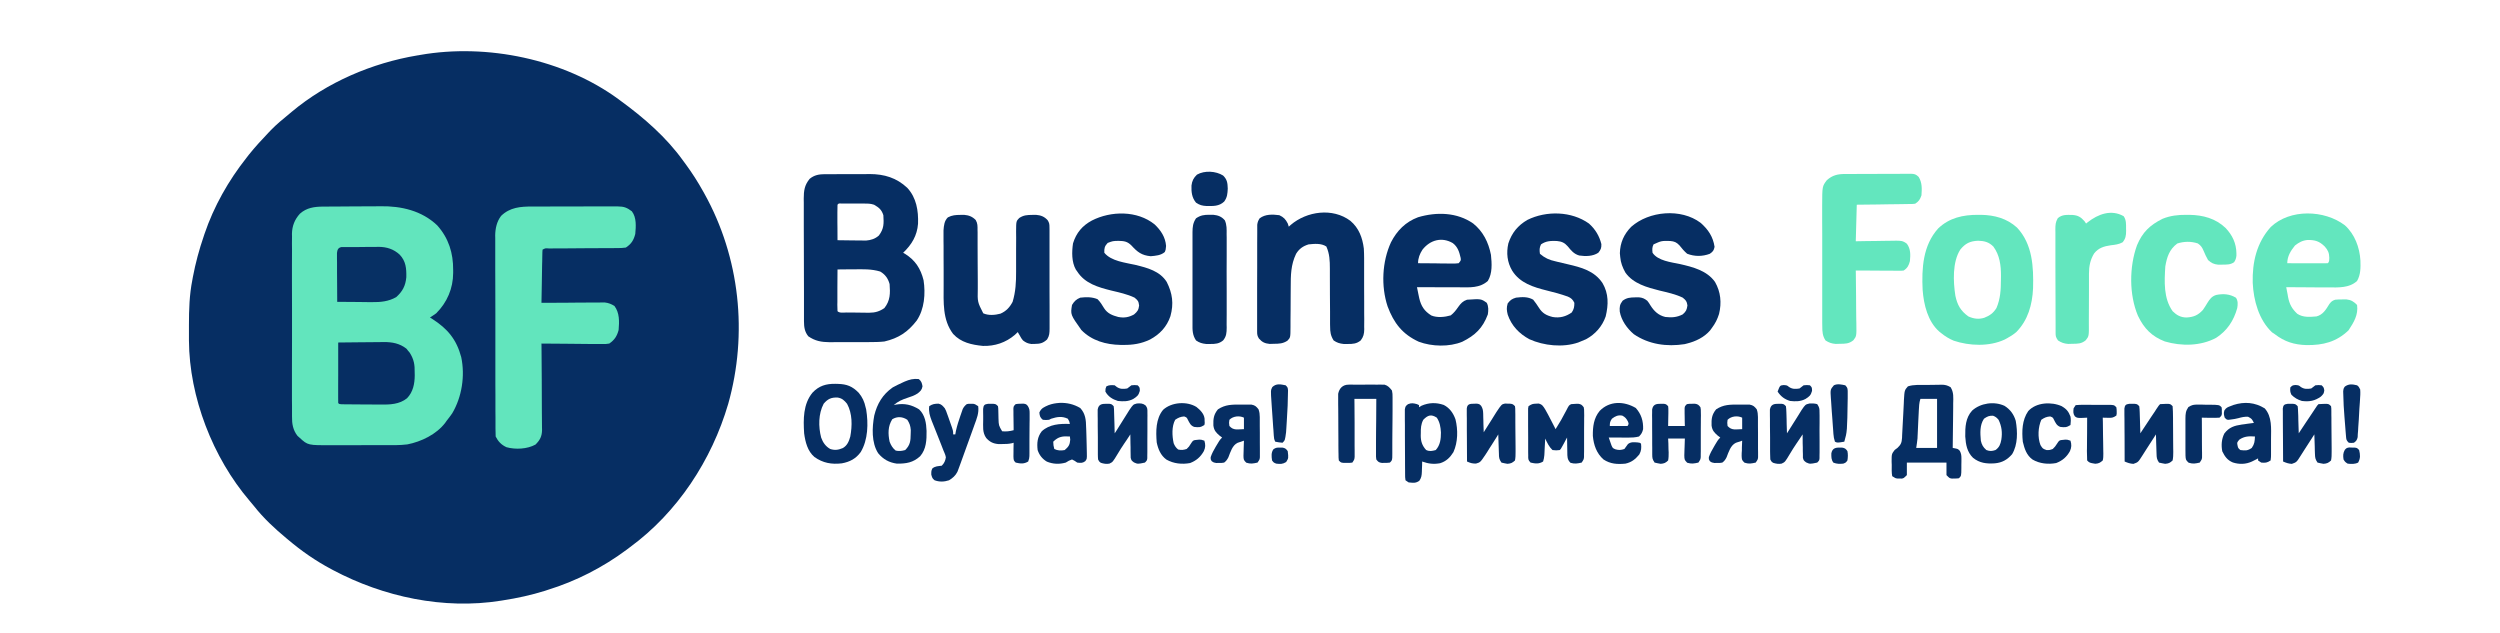
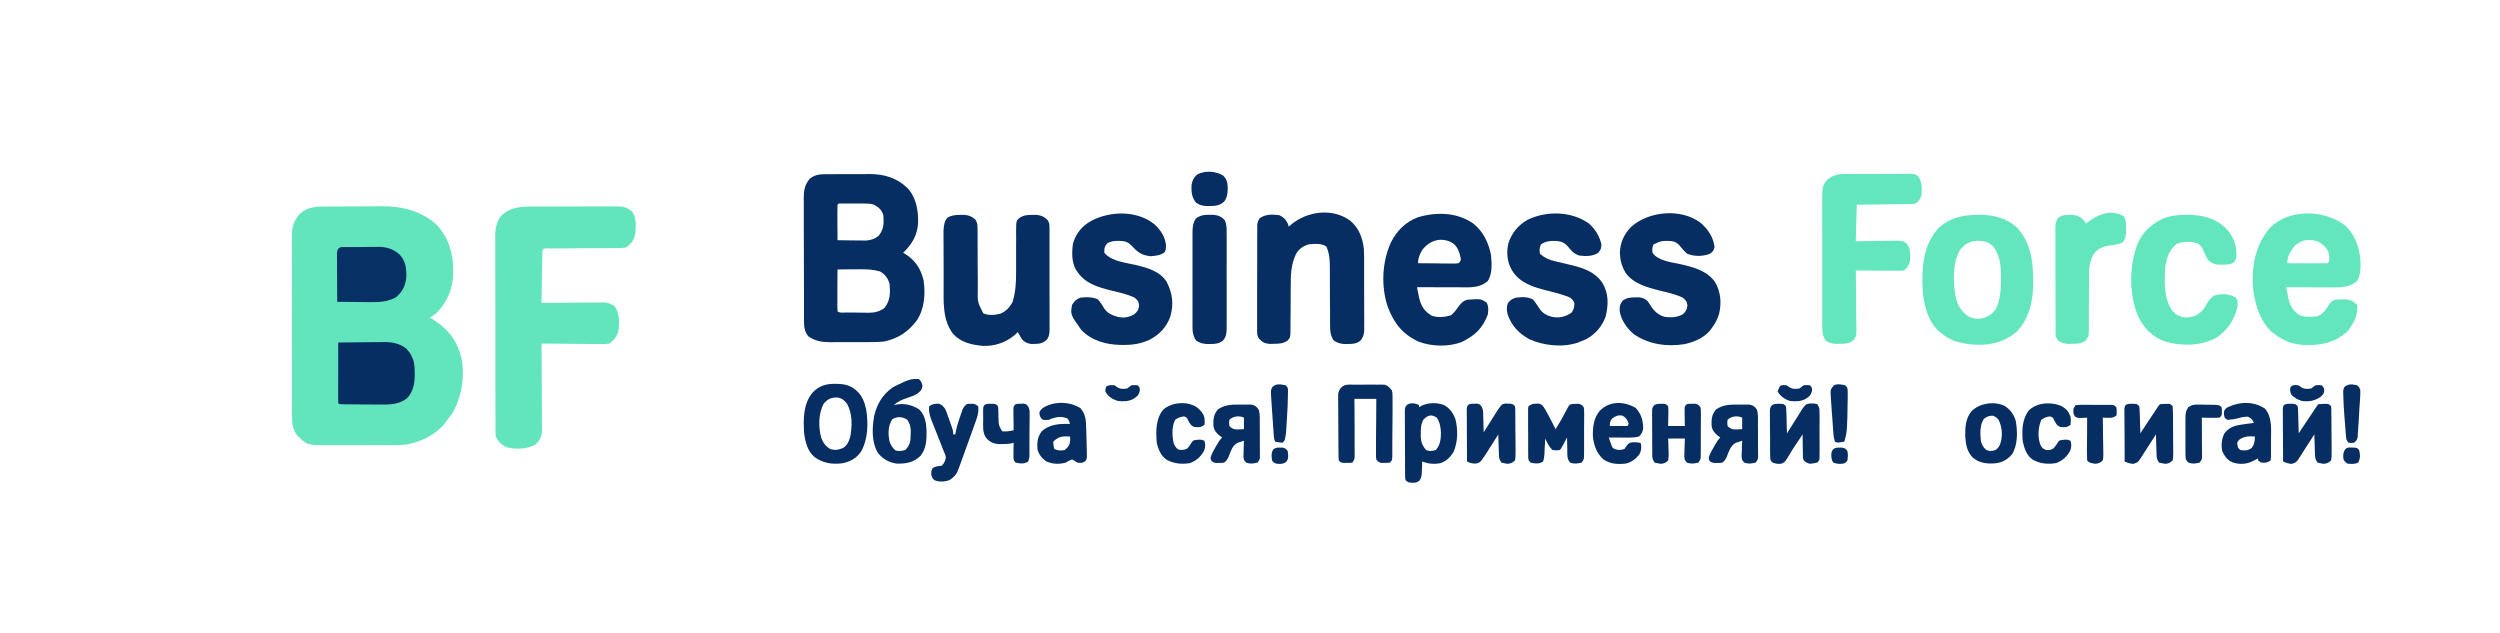
<svg xmlns="http://www.w3.org/2000/svg" width="221px" height="56px" viewBox="0 0 221 56">
  <g id="surface1" style="" transform="matrix(1.332, 0, 0, 1.332, -31.405, -8.08)">
-     <path style=" stroke:none;fill-rule:nonzero;fill:rgb(2.353%,18.039%,38.824%);fill-opacity:1;" d="M 64.633 12.656 C 64.676 12.688 64.719 12.719 64.758 12.75 C 66.309 13.879 67.801 15.176 68.922 16.742 C 68.98 16.824 69.039 16.902 69.098 16.98 C 69.516 17.551 69.891 18.137 70.234 18.754 C 70.266 18.809 70.297 18.859 70.324 18.914 C 72.684 23.156 73.219 28.211 71.906 32.871 C 70.812 36.602 68.543 40.066 65.395 42.375 C 65.316 42.434 65.242 42.492 65.168 42.547 C 63.586 43.723 61.805 44.637 59.926 45.215 C 59.871 45.234 59.812 45.254 59.754 45.273 C 58.832 45.562 57.91 45.762 56.953 45.91 C 56.902 45.918 56.855 45.926 56.801 45.934 C 53.016 46.535 49.031 45.68 45.68 43.902 C 45.637 43.879 45.59 43.855 45.543 43.828 C 44.527 43.289 43.586 42.633 42.707 41.891 C 42.652 41.848 42.652 41.848 42.598 41.801 C 41.809 41.145 41.07 40.461 40.434 39.652 C 40.336 39.535 40.238 39.418 40.141 39.301 C 37.703 36.449 36.137 32.418 36.117 28.66 C 36.117 28.594 36.117 28.531 36.117 28.465 C 36.117 28.262 36.117 28.055 36.117 27.852 C 36.117 27.781 36.117 27.711 36.117 27.637 C 36.117 26.625 36.145 25.637 36.344 24.641 C 36.352 24.578 36.367 24.512 36.379 24.445 C 36.555 23.52 36.797 22.621 37.102 21.734 C 37.117 21.688 37.133 21.641 37.148 21.594 C 37.773 19.754 38.738 18.055 39.938 16.535 C 40.02 16.434 40.02 16.434 40.098 16.328 C 40.508 15.82 40.941 15.344 41.395 14.871 C 41.445 14.816 41.5 14.758 41.559 14.699 C 41.938 14.309 42.352 13.969 42.773 13.625 C 42.824 13.586 42.871 13.543 42.926 13.496 C 45.281 11.523 48.27 10.246 51.285 9.742 C 51.344 9.73 51.41 9.73 51.469 9.711 C 55.891 8.938 60.996 9.988 64.633 12.656 Z M 64.633 12.656 " />
    <path style=" stroke:none;fill-rule:nonzero;fill:rgb(38.431%,89.804%,74.118%);fill-opacity:1;" d="M 45.023 19.777 C 45.102 19.777 45.102 19.777 45.18 19.777 C 45.352 19.777 45.52 19.773 45.688 19.773 C 45.777 19.773 45.777 19.773 45.867 19.773 C 46.176 19.77 46.488 19.77 46.797 19.766 C 47.051 19.766 47.305 19.766 47.559 19.762 C 47.867 19.758 48.176 19.758 48.488 19.758 C 48.602 19.758 48.719 19.754 48.836 19.754 C 50.207 19.734 51.57 20.047 52.594 21.023 C 53.359 21.879 53.66 22.867 53.652 23.992 C 53.652 24.055 53.652 24.117 53.652 24.18 C 53.648 25.207 53.254 26.129 52.527 26.859 C 52.395 26.957 52.254 27.047 52.113 27.137 C 52.164 27.168 52.219 27.203 52.273 27.238 C 53.285 27.887 53.875 28.594 54.188 29.77 C 54.449 31.004 54.234 32.41 53.59 33.496 C 53.469 33.668 53.348 33.832 53.219 33.992 C 53.191 34.035 53.156 34.078 53.129 34.121 C 52.547 34.891 51.535 35.379 50.613 35.559 C 50.094 35.625 49.57 35.609 49.055 35.609 C 48.922 35.609 48.797 35.609 48.668 35.609 C 48.398 35.609 48.129 35.609 47.859 35.609 C 47.516 35.609 47.168 35.609 46.824 35.613 C 46.559 35.613 46.293 35.613 46.023 35.613 C 45.898 35.613 45.77 35.613 45.648 35.613 C 44.012 35.621 44.012 35.621 43.469 35.125 C 43.422 35.082 43.375 35.039 43.32 34.992 C 43.02 34.609 42.949 34.188 42.957 33.711 C 42.957 33.656 42.957 33.605 42.957 33.547 C 42.953 33.371 42.953 33.195 42.957 33.016 C 42.957 32.887 42.957 32.758 42.953 32.629 C 42.953 32.281 42.953 31.938 42.953 31.59 C 42.957 31.227 42.953 30.863 42.953 30.496 C 42.953 29.887 42.953 29.277 42.957 28.664 C 42.957 27.961 42.957 27.254 42.957 26.551 C 42.953 25.941 42.953 25.336 42.953 24.73 C 42.953 24.367 42.953 24.008 42.953 23.645 C 42.953 23.305 42.953 22.965 42.957 22.625 C 42.957 22.5 42.957 22.375 42.953 22.25 C 42.953 22.078 42.957 21.91 42.957 21.738 C 42.957 21.688 42.957 21.641 42.953 21.59 C 42.961 21.066 43.133 20.629 43.484 20.246 C 43.93 19.848 44.445 19.781 45.023 19.777 Z M 45.023 19.777 " />
    <path style=" stroke:none;fill-rule:nonzero;fill:rgb(38.431%,89.804%,74.118%);fill-opacity:1;" d="M 58.902 19.773 C 58.969 19.773 59.035 19.773 59.102 19.773 C 59.316 19.773 59.535 19.773 59.754 19.773 C 59.906 19.77 60.055 19.77 60.207 19.77 C 60.523 19.77 60.844 19.77 61.156 19.77 C 61.566 19.77 61.969 19.77 62.379 19.766 C 62.688 19.766 63.004 19.766 63.316 19.766 C 63.465 19.766 63.613 19.766 63.766 19.766 C 63.973 19.766 64.18 19.766 64.391 19.766 C 64.449 19.766 64.516 19.766 64.578 19.766 C 64.977 19.766 65.191 19.844 65.512 20.09 C 65.832 20.508 65.781 21.098 65.738 21.594 C 65.633 22.004 65.477 22.258 65.113 22.496 C 64.926 22.52 64.766 22.531 64.578 22.531 C 64.523 22.531 64.469 22.531 64.414 22.531 C 64.242 22.535 64.066 22.535 63.887 22.535 C 63.766 22.535 63.645 22.535 63.523 22.535 C 63.203 22.539 62.883 22.539 62.562 22.539 C 62.051 22.543 61.535 22.547 61.023 22.551 C 60.844 22.551 60.664 22.551 60.484 22.551 C 60.375 22.551 60.266 22.551 60.156 22.555 C 60.082 22.555 60.082 22.555 60.004 22.555 C 59.773 22.535 59.773 22.535 59.586 22.633 C 59.574 22.742 59.57 22.855 59.57 22.965 C 59.57 23.035 59.566 23.105 59.566 23.18 C 59.562 23.258 59.562 23.332 59.562 23.41 C 59.559 23.492 59.559 23.57 59.555 23.648 C 59.551 23.902 59.551 24.152 59.543 24.402 C 59.543 24.574 59.539 24.742 59.535 24.914 C 59.527 25.332 59.52 25.746 59.512 26.164 C 59.57 26.164 59.625 26.164 59.68 26.164 C 60.195 26.16 60.707 26.156 61.223 26.156 C 61.488 26.152 61.754 26.152 62.016 26.148 C 62.273 26.148 62.527 26.145 62.785 26.145 C 62.879 26.145 62.98 26.145 63.078 26.145 C 63.215 26.141 63.352 26.141 63.488 26.141 C 63.566 26.141 63.641 26.141 63.723 26.141 C 63.977 26.172 64.141 26.242 64.355 26.371 C 64.703 26.832 64.68 27.418 64.633 27.969 C 64.523 28.379 64.363 28.625 64.012 28.867 C 63.797 28.898 63.797 28.898 63.559 28.898 C 63.422 28.898 63.422 28.898 63.285 28.898 C 63.188 28.898 63.09 28.895 62.992 28.895 C 62.895 28.895 62.789 28.895 62.691 28.895 C 62.43 28.895 62.164 28.891 61.902 28.887 C 61.633 28.883 61.367 28.883 61.098 28.879 C 60.57 28.879 60.039 28.875 59.512 28.867 C 59.512 28.945 59.516 29.02 59.516 29.098 C 59.52 29.82 59.527 30.539 59.531 31.258 C 59.531 31.629 59.531 31.996 59.535 32.367 C 59.539 32.727 59.539 33.082 59.539 33.441 C 59.539 33.574 59.543 33.711 59.543 33.848 C 59.547 34.039 59.547 34.23 59.547 34.422 C 59.547 34.477 59.547 34.535 59.551 34.59 C 59.547 35.016 59.422 35.266 59.117 35.57 C 58.566 35.875 57.785 35.91 57.191 35.746 C 56.852 35.59 56.637 35.367 56.473 35.035 C 56.465 34.855 56.461 34.676 56.461 34.496 C 56.461 34.441 56.461 34.387 56.461 34.328 C 56.461 34.141 56.461 33.949 56.461 33.762 C 56.457 33.629 56.457 33.492 56.457 33.355 C 56.457 32.988 56.457 32.621 56.457 32.258 C 56.457 32.027 56.457 31.797 56.453 31.57 C 56.453 30.852 56.453 30.133 56.453 29.414 C 56.453 28.586 56.453 27.758 56.453 26.93 C 56.449 26.289 56.449 25.648 56.449 25.008 C 56.449 24.625 56.449 24.246 56.445 23.863 C 56.445 23.504 56.445 23.141 56.445 22.781 C 56.445 22.648 56.445 22.52 56.445 22.387 C 56.445 22.207 56.445 22.023 56.445 21.844 C 56.445 21.793 56.445 21.742 56.441 21.688 C 56.449 21.227 56.547 20.766 56.832 20.395 C 57.418 19.824 58.121 19.77 58.902 19.773 Z M 58.902 19.773 " />
    <path style=" stroke:none;fill-rule:nonzero;fill:rgb(2.353%,18.039%,38.824%);fill-opacity:1;" d="M 78.32 17.625 C 78.441 17.625 78.441 17.625 78.562 17.625 C 78.648 17.625 78.73 17.625 78.82 17.625 C 78.91 17.625 78.996 17.625 79.09 17.625 C 79.273 17.621 79.461 17.621 79.648 17.621 C 79.883 17.625 80.121 17.621 80.355 17.621 C 80.582 17.621 80.812 17.621 81.039 17.621 C 81.125 17.617 81.211 17.617 81.297 17.617 C 82.266 17.621 83.074 17.863 83.789 18.531 C 84.398 19.188 84.535 20.047 84.504 20.914 C 84.445 21.699 84.086 22.301 83.516 22.84 C 83.555 22.863 83.594 22.887 83.637 22.91 C 84.32 23.336 84.676 23.887 84.871 24.664 C 85.008 25.555 84.93 26.582 84.414 27.344 C 83.824 28.105 83.211 28.512 82.27 28.73 C 81.934 28.766 81.598 28.77 81.254 28.77 C 81.16 28.77 81.066 28.77 80.969 28.77 C 80.773 28.77 80.574 28.77 80.379 28.77 C 80.129 28.766 79.879 28.77 79.629 28.773 C 79.434 28.773 79.238 28.773 79.043 28.773 C 78.906 28.773 78.77 28.773 78.633 28.777 C 78.09 28.77 77.672 28.699 77.219 28.383 C 76.973 28.074 76.938 27.77 76.934 27.383 C 76.934 27.305 76.934 27.23 76.934 27.148 C 76.934 27.066 76.934 26.984 76.934 26.895 C 76.934 26.809 76.934 26.719 76.934 26.629 C 76.934 26.387 76.934 26.141 76.934 25.898 C 76.934 25.75 76.934 25.598 76.934 25.445 C 76.93 24.973 76.93 24.496 76.93 24.023 C 76.93 23.473 76.93 22.926 76.926 22.379 C 76.922 21.957 76.922 21.531 76.922 21.109 C 76.922 20.855 76.922 20.605 76.922 20.352 C 76.918 20.07 76.918 19.785 76.922 19.504 C 76.918 19.422 76.918 19.34 76.918 19.254 C 76.922 18.715 76.965 18.359 77.312 17.934 C 77.621 17.68 77.93 17.629 78.32 17.625 Z M 79.16 19.652 C 79.152 19.828 79.148 20 79.152 20.176 C 79.152 20.227 79.152 20.281 79.152 20.332 C 79.152 20.5 79.152 20.668 79.152 20.836 C 79.152 20.949 79.152 21.062 79.156 21.176 C 79.156 21.453 79.156 21.73 79.16 22.008 C 79.453 22.012 79.75 22.02 80.051 22.02 C 80.148 22.02 80.246 22.023 80.352 22.023 C 80.496 22.027 80.641 22.027 80.789 22.027 C 80.918 22.031 80.918 22.031 81.051 22.031 C 81.379 22.004 81.656 21.918 81.906 21.695 C 82.246 21.242 82.238 20.906 82.203 20.348 C 82.086 19.98 81.91 19.84 81.582 19.652 C 81.336 19.57 81.145 19.574 80.887 19.574 C 80.812 19.574 80.812 19.574 80.742 19.574 C 80.641 19.574 80.543 19.574 80.441 19.574 C 80.293 19.574 80.137 19.574 79.984 19.574 C 79.887 19.574 79.793 19.574 79.695 19.574 C 79.562 19.574 79.562 19.574 79.43 19.574 C 79.238 19.562 79.238 19.562 79.16 19.652 Z M 79.16 23.949 C 79.156 24.344 79.156 24.734 79.152 25.129 C 79.152 25.262 79.152 25.398 79.152 25.531 C 79.152 25.723 79.152 25.914 79.152 26.105 C 79.148 26.168 79.148 26.227 79.148 26.289 C 79.148 26.434 79.152 26.574 79.16 26.719 C 79.297 26.859 79.57 26.805 79.758 26.805 C 79.812 26.805 79.863 26.805 79.922 26.809 C 80.035 26.809 80.152 26.809 80.266 26.809 C 80.441 26.812 80.613 26.812 80.789 26.816 C 80.898 26.816 81.012 26.816 81.121 26.82 C 81.199 26.82 81.199 26.82 81.277 26.82 C 81.656 26.82 81.957 26.73 82.27 26.512 C 82.664 26.016 82.664 25.535 82.617 24.918 C 82.516 24.551 82.328 24.281 81.992 24.086 C 81.41 23.91 80.828 23.934 80.227 23.941 C 80.121 23.941 80.02 23.941 79.914 23.941 C 79.664 23.945 79.41 23.945 79.16 23.949 Z M 79.16 23.949 " />
    <path style=" stroke:none;fill-rule:nonzero;fill:rgb(2.353%,18.039%,38.824%);fill-opacity:1;" d="M 113.199 20.723 C 113.766 21.203 114 21.844 114.09 22.562 C 114.117 23 114.109 23.438 114.109 23.875 C 114.109 24.004 114.109 24.133 114.109 24.258 C 114.109 24.523 114.109 24.789 114.109 25.051 C 114.109 25.391 114.113 25.73 114.113 26.07 C 114.113 26.332 114.113 26.594 114.113 26.855 C 114.113 26.984 114.113 27.109 114.117 27.234 C 114.117 27.406 114.117 27.582 114.113 27.758 C 114.117 27.809 114.117 27.859 114.117 27.914 C 114.113 28.219 114.07 28.414 113.883 28.66 C 113.605 28.883 113.371 28.895 113.023 28.895 C 112.891 28.895 112.891 28.895 112.754 28.895 C 112.477 28.863 112.316 28.816 112.086 28.66 C 111.887 28.344 111.852 28.102 111.852 27.73 C 111.852 27.68 111.848 27.629 111.848 27.578 C 111.848 27.473 111.848 27.363 111.848 27.258 C 111.848 27.086 111.848 26.918 111.848 26.746 C 111.844 26.383 111.84 26.02 111.84 25.66 C 111.84 25.238 111.836 24.82 111.836 24.402 C 111.836 24.234 111.836 24.066 111.836 23.898 C 111.836 23.375 111.82 22.91 111.602 22.426 C 111.262 22.199 110.812 22.246 110.422 22.285 C 110.055 22.398 109.797 22.578 109.594 22.91 C 109.242 23.645 109.238 24.336 109.238 25.137 C 109.238 25.332 109.234 25.523 109.234 25.715 C 109.23 26.016 109.23 26.32 109.23 26.621 C 109.23 26.867 109.227 27.109 109.223 27.355 C 109.223 27.496 109.223 27.633 109.223 27.77 C 109.219 28.469 109.219 28.469 109.016 28.68 C 108.711 28.875 108.473 28.879 108.113 28.883 C 107.98 28.887 107.98 28.887 107.84 28.891 C 107.52 28.859 107.344 28.777 107.129 28.535 C 107.02 28.359 107.008 28.27 107.008 28.066 C 107.008 28 107.008 27.938 107.008 27.871 C 107.008 27.77 107.008 27.77 107.008 27.664 C 107.008 27.59 107.008 27.516 107.008 27.441 C 107.008 27.199 107.008 26.957 107.008 26.711 C 107.008 26.543 107.008 26.379 107.008 26.211 C 107.008 25.855 107.008 25.504 107.008 25.152 C 107.012 24.699 107.012 24.246 107.012 23.793 C 107.012 23.445 107.012 23.098 107.012 22.75 C 107.012 22.586 107.012 22.418 107.012 22.25 C 107.012 22.02 107.012 21.785 107.016 21.551 C 107.016 21.48 107.016 21.414 107.016 21.344 C 107.016 21.277 107.016 21.215 107.016 21.148 C 107.016 21.094 107.016 21.039 107.016 20.984 C 107.035 20.812 107.082 20.699 107.176 20.555 C 107.551 20.27 108.035 20.289 108.484 20.348 C 108.773 20.484 108.898 20.617 109.043 20.902 C 109.066 20.969 109.086 21.039 109.109 21.109 C 109.152 21.07 109.191 21.035 109.234 20.996 C 110.305 20.082 112.02 19.836 113.199 20.723 Z M 113.199 20.723 " />
    <path style=" stroke:none;fill-rule:nonzero;fill:rgb(38.824%,90.196%,74.51%);fill-opacity:1;" d="M 179.195 21.016 C 179.855 21.609 180.176 22.484 180.23 23.352 C 180.246 23.824 180.25 24.293 180.008 24.711 C 179.496 25.188 178.766 25.145 178.109 25.141 C 178.027 25.141 177.945 25.141 177.863 25.141 C 177.609 25.137 177.355 25.137 177.098 25.137 C 176.926 25.137 176.75 25.133 176.578 25.133 C 176.156 25.133 175.727 25.129 175.305 25.125 C 175.336 25.293 175.367 25.461 175.402 25.625 C 175.41 25.695 175.41 25.695 175.426 25.77 C 175.516 26.25 175.684 26.559 176.039 26.891 C 176.426 27.145 176.867 27.102 177.312 27.066 C 177.742 26.957 177.941 26.613 178.164 26.25 C 178.293 26.082 178.355 26.023 178.555 25.957 C 178.785 25.938 178.785 25.938 179.039 25.938 C 179.117 25.934 179.207 25.934 179.289 25.934 C 179.609 25.969 179.785 26.078 180.008 26.305 C 180.094 26.969 179.797 27.445 179.441 27.988 C 178.629 28.766 177.742 28.98 176.656 28.969 C 175.836 28.945 175.203 28.75 174.543 28.242 C 174.484 28.203 174.426 28.164 174.363 28.121 C 173.488 27.293 173.137 26.008 173.082 24.832 C 173.047 23.469 173.344 22.172 174.277 21.133 C 175.559 19.914 177.84 19.988 179.195 21.016 Z M 175.887 22.359 C 175.602 22.707 175.375 23.078 175.375 23.535 C 175.758 23.535 176.141 23.535 176.523 23.539 C 176.652 23.539 176.785 23.539 176.914 23.539 C 177.102 23.539 177.289 23.539 177.473 23.539 C 177.562 23.539 177.562 23.539 177.656 23.539 C 177.793 23.539 177.934 23.539 178.07 23.535 C 178.176 23.426 178.156 23.324 178.164 23.176 C 178.156 22.848 178.082 22.676 177.863 22.426 C 177.504 22.074 177.223 21.988 176.727 21.992 C 176.387 22.023 176.148 22.152 175.887 22.359 Z M 175.887 22.359 " />
    <path style=" stroke:none;fill-rule:nonzero;fill:rgb(2.353%,18.039%,38.824%);fill-opacity:1;" d="M 121.352 20.902 C 122.012 21.438 122.363 22.148 122.527 22.98 C 122.586 23.551 122.629 24.207 122.32 24.711 C 121.777 25.195 121.121 25.137 120.434 25.133 C 120.355 25.133 120.273 25.133 120.191 25.133 C 119.934 25.133 119.676 25.133 119.418 25.133 C 119.246 25.133 119.07 25.129 118.898 25.129 C 118.469 25.129 118.043 25.129 117.617 25.125 C 117.648 25.281 117.68 25.438 117.711 25.59 C 117.738 25.723 117.738 25.723 117.766 25.852 C 117.891 26.383 118.102 26.711 118.57 27.004 C 118.957 27.164 119.465 27.113 119.859 26.996 C 120.066 26.836 120.207 26.652 120.355 26.438 C 120.527 26.199 120.66 26.051 120.938 25.957 C 121.871 25.895 121.871 25.895 122.25 26.164 C 122.375 26.414 122.359 26.664 122.32 26.93 C 121.98 27.844 121.48 28.32 120.625 28.746 C 119.762 29.102 118.605 29.07 117.738 28.746 C 116.656 28.25 116.082 27.512 115.668 26.402 C 115.223 25.062 115.301 23.43 115.891 22.148 C 116.289 21.371 116.859 20.793 117.688 20.484 C 118.91 20.121 120.277 20.148 121.352 20.902 Z M 117.98 22.637 C 117.801 22.914 117.688 23.199 117.688 23.535 C 118.066 23.539 118.449 23.543 118.832 23.543 C 118.961 23.547 119.09 23.547 119.223 23.551 C 119.406 23.551 119.594 23.551 119.781 23.555 C 119.836 23.555 119.895 23.555 119.957 23.555 C 120.137 23.559 120.137 23.559 120.383 23.535 C 120.539 23.348 120.539 23.348 120.516 23.184 C 120.426 22.793 120.328 22.453 119.992 22.199 C 119.262 21.773 118.488 21.992 117.98 22.637 Z M 117.98 22.637 " />
    <path style=" stroke:none;fill-rule:nonzero;fill:rgb(2.353%,18.039%,38.824%);fill-opacity:1;" d="M 87.305 20.328 C 87.391 20.328 87.473 20.324 87.559 20.324 C 87.879 20.352 88.105 20.438 88.332 20.668 C 88.465 20.895 88.453 21.074 88.453 21.336 C 88.453 21.387 88.457 21.438 88.457 21.488 C 88.457 21.598 88.457 21.707 88.457 21.816 C 88.457 21.988 88.457 22.164 88.457 22.336 C 88.457 22.707 88.461 23.074 88.461 23.441 C 88.461 23.867 88.465 24.293 88.469 24.719 C 88.469 24.891 88.469 25.062 88.469 25.23 C 88.449 26.105 88.449 26.105 88.832 26.859 C 89.18 27.016 89.609 26.98 89.973 26.883 C 90.352 26.719 90.59 26.461 90.781 26.098 C 90.984 25.43 91.016 24.777 91.012 24.09 C 91.012 23.992 91.012 23.898 91.012 23.801 C 91.016 23.402 91.016 23 91.012 22.598 C 91.012 22.352 91.012 22.105 91.016 21.859 C 91.016 21.719 91.012 21.578 91.012 21.441 C 91.016 20.746 91.016 20.746 91.219 20.535 C 91.512 20.344 91.734 20.332 92.082 20.328 C 92.164 20.328 92.246 20.324 92.332 20.324 C 92.656 20.352 92.887 20.438 93.105 20.68 C 93.215 20.852 93.227 20.945 93.227 21.148 C 93.23 21.211 93.23 21.277 93.23 21.34 C 93.23 21.41 93.23 21.48 93.23 21.551 C 93.23 21.625 93.23 21.695 93.23 21.773 C 93.23 22.012 93.23 22.254 93.23 22.5 C 93.23 22.668 93.23 22.836 93.23 23.004 C 93.23 23.355 93.23 23.707 93.23 24.059 C 93.23 24.512 93.23 24.965 93.23 25.414 C 93.234 25.762 93.234 26.109 93.234 26.457 C 93.234 26.625 93.234 26.789 93.234 26.957 C 93.234 27.188 93.234 27.422 93.234 27.652 C 93.234 27.723 93.234 27.793 93.234 27.863 C 93.23 28.164 93.23 28.336 93.07 28.594 C 92.797 28.844 92.602 28.887 92.238 28.891 C 92.164 28.891 92.098 28.891 92.023 28.895 C 91.785 28.863 91.66 28.805 91.469 28.66 C 91.359 28.52 91.359 28.52 91.277 28.371 C 91.25 28.32 91.219 28.27 91.188 28.219 C 91.16 28.164 91.16 28.164 91.125 28.105 C 91.059 28.168 90.996 28.23 90.926 28.293 C 90.324 28.805 89.598 29.047 88.812 29.023 C 88.062 28.949 87.352 28.797 86.832 28.227 C 86.117 27.281 86.203 26.125 86.203 24.996 C 86.203 24.883 86.203 24.773 86.203 24.664 C 86.203 24.43 86.203 24.199 86.203 23.969 C 86.203 23.672 86.199 23.379 86.199 23.082 C 86.199 22.855 86.199 22.625 86.199 22.398 C 86.199 22.289 86.195 22.18 86.195 22.07 C 86.195 21.918 86.195 21.766 86.195 21.613 C 86.195 21.527 86.195 21.441 86.195 21.352 C 86.219 21.031 86.246 20.723 86.484 20.492 C 86.766 20.344 86.996 20.332 87.305 20.328 Z M 87.305 20.328 " />
    <path style=" stroke:none;fill-rule:nonzero;fill:rgb(38.824%,90.196%,74.51%);fill-opacity:1;" d="M 146.023 17.613 C 146.078 17.613 146.129 17.613 146.18 17.613 C 146.348 17.613 146.512 17.613 146.68 17.613 C 146.797 17.609 146.914 17.609 147.031 17.609 C 147.273 17.609 147.516 17.609 147.758 17.609 C 148.07 17.609 148.383 17.609 148.695 17.605 C 148.938 17.605 149.176 17.602 149.418 17.605 C 149.531 17.605 149.648 17.602 149.762 17.602 C 149.922 17.602 150.082 17.602 150.242 17.602 C 150.293 17.602 150.34 17.602 150.387 17.598 C 150.637 17.605 150.73 17.629 150.914 17.809 C 151.148 18.195 151.129 18.59 151.098 19.031 C 150.992 19.32 150.938 19.414 150.68 19.586 C 150.512 19.605 150.512 19.605 150.301 19.605 C 150.223 19.609 150.148 19.609 150.066 19.609 C 149.984 19.609 149.898 19.613 149.812 19.613 C 149.727 19.613 149.641 19.617 149.555 19.617 C 149.324 19.621 149.098 19.625 148.871 19.625 C 148.641 19.629 148.406 19.633 148.172 19.637 C 147.719 19.641 147.266 19.648 146.805 19.652 C 146.785 20.453 146.762 21.254 146.738 22.078 C 147.078 22.074 147.078 22.074 147.422 22.066 C 147.641 22.062 147.859 22.062 148.078 22.059 C 148.23 22.059 148.379 22.055 148.535 22.051 C 148.754 22.047 148.973 22.047 149.191 22.043 C 149.293 22.043 149.293 22.043 149.395 22.039 C 149.723 22.039 149.871 22.039 150.133 22.246 C 150.387 22.594 150.371 22.977 150.332 23.395 C 150.258 23.68 150.172 23.852 149.918 24.02 C 149.773 24.035 149.773 24.035 149.605 24.035 C 149.508 24.035 149.508 24.035 149.41 24.035 C 149.344 24.031 149.273 24.031 149.203 24.031 C 149.098 24.031 149.098 24.031 148.992 24.031 C 148.766 24.031 148.543 24.027 148.316 24.027 C 148.164 24.027 148.012 24.023 147.859 24.023 C 147.484 24.023 147.109 24.02 146.738 24.02 C 146.742 24.098 146.742 24.098 146.742 24.18 C 146.746 24.688 146.754 25.195 146.758 25.703 C 146.758 25.965 146.762 26.227 146.762 26.484 C 146.77 26.738 146.77 26.988 146.77 27.242 C 146.773 27.336 146.773 27.434 146.777 27.531 C 146.789 28.375 146.789 28.375 146.578 28.648 C 146.281 28.887 146.047 28.879 145.68 28.883 C 145.543 28.887 145.543 28.887 145.406 28.891 C 145.129 28.867 144.965 28.809 144.73 28.66 C 144.531 28.355 144.516 28.086 144.516 27.723 C 144.516 27.648 144.512 27.574 144.512 27.496 C 144.512 27.41 144.512 27.332 144.512 27.246 C 144.512 27.156 144.512 27.07 144.512 26.98 C 144.512 26.742 144.512 26.504 144.512 26.262 C 144.512 26.113 144.512 25.965 144.512 25.812 C 144.512 25.289 144.512 24.766 144.512 24.242 C 144.512 23.758 144.512 23.27 144.512 22.785 C 144.512 22.367 144.512 21.949 144.512 21.531 C 144.512 21.281 144.512 21.031 144.508 20.781 C 144.508 20.5 144.508 20.223 144.508 19.945 C 144.508 19.863 144.508 19.781 144.508 19.695 C 144.512 18.43 144.512 18.43 144.816 18.027 C 145.184 17.695 145.539 17.613 146.023 17.613 Z M 146.023 17.613 " />
    <path style=" stroke:none;fill-rule:nonzero;fill:rgb(38.824%,90.196%,74.51%);fill-opacity:1;" d="M 154.859 20.324 C 154.922 20.324 154.984 20.324 155.051 20.324 C 155.945 20.34 156.766 20.559 157.441 21.172 C 158.473 22.273 158.543 23.781 158.504 25.203 C 158.453 26.289 158.168 27.316 157.391 28.105 C 157.195 28.27 156.996 28.398 156.77 28.52 C 156.719 28.547 156.668 28.574 156.617 28.602 C 155.598 29.078 154.281 29.027 153.238 28.676 C 152.93 28.547 152.668 28.387 152.41 28.176 C 152.344 28.125 152.344 28.125 152.281 28.074 C 151.52 27.406 151.25 26.289 151.176 25.312 C 151.105 23.871 151.195 22.348 152.207 21.227 C 152.949 20.516 153.859 20.32 154.859 20.324 Z M 153.676 22.629 C 153.145 23.453 153.203 24.762 153.348 25.691 C 153.477 26.305 153.695 26.695 154.211 27.066 C 154.559 27.223 154.891 27.27 155.266 27.156 C 155.629 27.012 155.859 26.852 156.074 26.512 C 156.34 25.891 156.367 25.301 156.371 24.633 C 156.371 24.551 156.375 24.473 156.375 24.387 C 156.379 23.688 156.293 23 155.867 22.426 C 155.566 22.129 155.277 22.055 154.859 22.043 C 154.32 22.066 154.016 22.215 153.676 22.629 Z M 153.676 22.629 " />
    <path style=" stroke:none;fill-rule:nonzero;fill:rgb(2.353%,18.039%,38.824%);fill-opacity:1;" d="M 136.438 20.852 C 136.945 21.297 137.266 21.773 137.367 22.449 C 137.316 22.695 137.258 22.766 137.051 22.91 C 136.559 23.094 136.043 23.098 135.547 22.906 C 135.352 22.738 135.191 22.547 135.031 22.344 C 134.836 22.141 134.699 22.086 134.422 22.059 C 133.84 22.047 133.84 22.047 133.316 22.285 C 133.219 22.484 133.227 22.621 133.25 22.84 C 133.598 23.375 134.496 23.469 135.066 23.59 C 135.918 23.785 136.863 24.02 137.398 24.781 C 137.777 25.445 137.844 26.164 137.664 26.902 C 137.555 27.25 137.41 27.539 137.191 27.828 C 137.148 27.887 137.105 27.941 137.066 28 C 136.676 28.453 136.102 28.727 135.531 28.867 C 135.484 28.879 135.434 28.895 135.379 28.906 C 134.199 29.09 133 28.926 132.004 28.242 C 131.555 27.855 131.18 27.336 131.074 26.742 C 131.055 26.426 131.07 26.281 131.266 26.023 C 131.543 25.82 131.758 25.809 132.102 25.801 C 132.215 25.801 132.215 25.801 132.336 25.797 C 132.582 25.82 132.707 25.875 132.902 26.027 C 133.016 26.176 133.016 26.176 133.113 26.336 C 133.355 26.719 133.645 26.996 134.098 27.102 C 134.523 27.152 134.871 27.129 135.254 26.93 C 135.48 26.73 135.523 26.629 135.566 26.336 C 135.523 26.051 135.469 26 135.254 25.82 C 134.77 25.586 134.234 25.473 133.711 25.348 C 132.891 25.141 131.965 24.891 131.449 24.156 C 131.262 23.824 131.137 23.5 131.105 23.117 C 131.098 23.035 131.094 22.953 131.082 22.871 C 131.098 22.176 131.352 21.609 131.836 21.117 C 133.016 20.07 135.137 19.875 136.438 20.852 Z M 136.438 20.852 " />
    <path style=" stroke:none;fill-rule:nonzero;fill:rgb(2.353%,18.039%,38.824%);fill-opacity:1;" d="M 100.203 20.957 C 100.617 21.348 100.922 21.805 100.965 22.387 C 100.945 22.633 100.945 22.633 100.879 22.793 C 100.613 23.02 100.281 23.039 99.945 23.07 C 99.348 23.016 99.062 22.793 98.668 22.359 C 98.398 22.09 98.188 22.059 97.809 22.051 C 97.434 22.059 97.434 22.059 97.09 22.188 C 96.887 22.406 96.855 22.539 96.867 22.84 C 97.328 23.41 98.273 23.492 98.949 23.652 C 99.73 23.84 100.559 24.062 101.008 24.777 C 101.391 25.535 101.484 26.219 101.254 27.051 C 101.012 27.758 100.551 28.25 99.895 28.602 C 99.324 28.875 98.758 28.965 98.129 28.957 C 98.066 28.957 98.004 28.957 97.945 28.957 C 96.977 28.938 96.039 28.68 95.344 27.969 C 94.617 26.945 94.617 26.945 94.723 26.305 C 94.871 26.059 95.008 25.926 95.273 25.82 C 95.672 25.777 96.043 25.766 96.418 25.922 C 96.602 26.109 96.719 26.297 96.852 26.52 C 97.078 26.875 97.398 26.996 97.789 27.102 C 98.184 27.176 98.48 27.129 98.836 26.938 C 99.062 26.746 99.141 26.641 99.176 26.344 C 99.141 26.051 99.094 26.004 98.875 25.82 C 98.387 25.586 97.848 25.473 97.328 25.348 C 96.457 25.129 95.582 24.883 95.07 24.086 C 95.035 24.043 95.008 24 94.977 23.957 C 94.691 23.449 94.707 22.781 94.789 22.219 C 95.004 21.52 95.406 21.043 96.039 20.703 C 97.305 20.055 99.051 20.027 100.203 20.957 Z M 100.203 20.957 " />
    <path style=" stroke:none;fill-rule:nonzero;fill:rgb(2.353%,18.039%,38.824%);fill-opacity:1;" d="M 129.031 20.902 C 129.449 21.277 129.719 21.719 129.855 22.266 C 129.863 22.531 129.816 22.637 129.652 22.84 C 129.289 23.082 128.805 23.086 128.383 23.023 C 128.027 22.918 127.852 22.695 127.621 22.414 C 127.41 22.172 127.219 22.09 126.895 22.059 C 126.5 22.047 126.184 22.051 125.848 22.285 C 125.738 22.508 125.742 22.664 125.777 22.91 C 126.105 23.191 126.395 23.32 126.812 23.41 C 126.863 23.426 126.914 23.438 126.969 23.449 C 127.188 23.5 127.402 23.551 127.617 23.602 C 128.523 23.812 129.383 24.035 129.93 24.852 C 130.344 25.555 130.328 26.285 130.141 27.066 C 129.91 27.73 129.449 28.25 128.832 28.582 C 128.715 28.633 128.594 28.684 128.477 28.73 C 128.422 28.75 128.371 28.773 128.316 28.797 C 127.297 29.145 126.035 29.012 125.074 28.578 C 124.398 28.211 123.891 27.684 123.641 26.953 C 123.57 26.668 123.551 26.488 123.637 26.203 C 123.816 25.977 123.906 25.906 124.191 25.82 C 124.602 25.773 124.957 25.746 125.328 25.953 C 125.469 26.125 125.582 26.293 125.703 26.48 C 125.941 26.859 126.195 26.996 126.625 27.105 C 127.094 27.184 127.5 27.078 127.887 26.805 C 128.035 26.586 128.062 26.43 128.062 26.164 C 127.957 25.941 127.852 25.848 127.629 25.75 C 127.168 25.586 126.715 25.461 126.242 25.348 C 125.348 25.125 124.449 24.855 123.934 24.027 C 123.602 23.465 123.539 22.855 123.68 22.223 C 123.91 21.52 124.309 21.031 124.945 20.66 C 126.203 20.039 127.871 20.074 129.031 20.902 Z M 129.031 20.902 " />
    <path style=" stroke:none;fill-rule:nonzero;fill:rgb(38.824%,90.196%,74.51%);fill-opacity:1;" d="M 168.684 20.324 C 168.75 20.324 168.812 20.324 168.879 20.324 C 169.785 20.34 170.609 20.559 171.277 21.191 C 171.734 21.672 171.992 22.215 172 22.879 C 172 22.93 172 22.984 172 23.035 C 171.98 23.211 171.945 23.316 171.848 23.465 C 171.605 23.641 171.348 23.625 171.062 23.629 C 170.973 23.629 170.879 23.633 170.793 23.633 C 170.484 23.598 170.348 23.527 170.117 23.324 C 170 23.121 169.91 22.922 169.82 22.707 C 169.723 22.48 169.645 22.363 169.441 22.223 C 168.996 22.074 168.52 22.082 168.074 22.227 C 167.551 22.621 167.391 23.113 167.281 23.742 C 167.219 24.75 167.156 25.859 167.766 26.719 C 168.039 26.988 168.305 27.133 168.691 27.137 C 169.164 27.109 169.453 26.988 169.777 26.633 C 169.887 26.477 169.984 26.32 170.082 26.156 C 170.234 25.91 170.371 25.73 170.66 25.641 C 171.125 25.547 171.562 25.574 171.973 25.828 C 172.113 26.051 172.094 26.262 172.055 26.512 C 171.82 27.352 171.387 28.012 170.652 28.488 C 169.625 29.039 168.355 29.051 167.25 28.727 C 166.379 28.391 165.867 27.863 165.465 27.023 C 164.871 25.617 164.887 23.766 165.402 22.344 C 165.766 21.473 166.266 21 167.098 20.586 C 167.621 20.375 168.121 20.32 168.684 20.324 Z M 168.684 20.324 " />
    <path style=" stroke:none;fill-rule:nonzero;fill:rgb(38.824%,90.196%,74.51%);fill-opacity:1;" d="M 164.516 20.414 C 164.695 20.664 164.676 20.945 164.676 21.242 C 164.676 21.289 164.68 21.34 164.68 21.391 C 164.68 21.703 164.645 21.91 164.445 22.148 C 164.195 22.285 163.945 22.312 163.66 22.344 C 163.211 22.41 162.848 22.516 162.559 22.883 C 162.301 23.297 162.215 23.734 162.215 24.215 C 162.215 24.262 162.215 24.305 162.215 24.352 C 162.215 24.445 162.215 24.543 162.215 24.637 C 162.215 24.793 162.215 24.945 162.215 25.098 C 162.211 25.531 162.211 25.961 162.211 26.395 C 162.211 26.66 162.211 26.926 162.207 27.191 C 162.207 27.293 162.207 27.395 162.207 27.492 C 162.215 28.379 162.215 28.379 161.996 28.652 C 161.707 28.887 161.473 28.879 161.102 28.883 C 161.012 28.887 160.922 28.891 160.832 28.891 C 160.555 28.867 160.391 28.809 160.16 28.66 C 160.012 28.441 160 28.387 160 28.137 C 160 28.074 160 28.008 160 27.941 C 160 27.871 160 27.801 160 27.727 C 160 27.652 160 27.578 160 27.504 C 159.996 27.254 159.996 27.008 159.996 26.762 C 159.996 26.59 159.996 26.418 159.996 26.246 C 159.996 25.891 159.992 25.531 159.992 25.172 C 159.992 24.711 159.992 24.25 159.988 23.785 C 159.988 23.434 159.988 23.078 159.988 22.727 C 159.988 22.555 159.988 22.387 159.988 22.215 C 159.984 21.98 159.984 21.742 159.988 21.504 C 159.984 21.434 159.984 21.363 159.984 21.289 C 159.988 20.988 159.992 20.812 160.145 20.547 C 160.438 20.289 160.758 20.328 161.129 20.332 C 161.488 20.359 161.676 20.473 161.914 20.742 C 161.949 20.793 161.984 20.848 162.023 20.902 C 162.059 20.871 162.094 20.848 162.129 20.816 C 162.824 20.273 163.691 19.945 164.516 20.414 Z M 164.516 20.414 " />
    <path style=" stroke:none;fill-rule:nonzero;fill:rgb(2.353%,18.039%,38.824%);fill-opacity:1;" d="M 46.023 28.797 C 46.535 28.789 47.047 28.785 47.555 28.781 C 47.727 28.781 47.898 28.781 48.07 28.777 C 48.324 28.773 48.574 28.773 48.82 28.77 C 48.898 28.77 48.977 28.77 49.055 28.766 C 49.609 28.766 50.102 28.855 50.551 29.207 C 50.582 29.25 50.617 29.293 50.656 29.34 C 50.691 29.383 50.727 29.426 50.766 29.469 C 51.051 29.918 51.109 30.273 51.098 30.801 C 51.102 30.855 51.102 30.914 51.102 30.977 C 51.098 31.535 50.992 32.082 50.59 32.496 C 50.094 32.902 49.445 32.926 48.832 32.914 C 48.754 32.914 48.676 32.914 48.598 32.914 C 48.43 32.914 48.266 32.914 48.102 32.91 C 47.848 32.906 47.594 32.906 47.34 32.906 C 47.184 32.902 47.023 32.902 46.863 32.902 C 46.785 32.902 46.707 32.902 46.633 32.902 C 46.562 32.898 46.492 32.898 46.418 32.898 C 46.332 32.898 46.332 32.898 46.234 32.895 C 46.098 32.887 46.098 32.887 46.023 32.816 C 46.02 32.691 46.02 32.566 46.02 32.441 C 46.02 32.359 46.02 32.277 46.02 32.195 C 46.02 32.109 46.02 32.02 46.02 31.93 C 46.02 31.84 46.02 31.754 46.02 31.66 C 46.02 31.426 46.023 31.188 46.023 30.949 C 46.023 30.707 46.023 30.465 46.023 30.223 C 46.023 29.746 46.023 29.273 46.023 28.797 Z M 46.023 28.797 " />
    <path style=" stroke:none;fill-rule:nonzero;fill:rgb(2.353%,18.039%,38.824%);fill-opacity:1;" d="M 103.852 20.32 C 103.973 20.32 103.973 20.32 104.098 20.32 C 104.422 20.355 104.652 20.438 104.867 20.691 C 105 21 104.988 21.281 104.984 21.613 C 104.984 21.688 104.988 21.758 104.988 21.832 C 104.988 22.07 104.988 22.309 104.988 22.543 C 104.988 22.707 104.988 22.875 104.988 23.039 C 104.988 23.383 104.988 23.73 104.984 24.074 C 104.984 24.516 104.984 24.961 104.988 25.402 C 104.988 25.742 104.988 26.086 104.988 26.426 C 104.988 26.59 104.988 26.75 104.988 26.914 C 104.988 27.145 104.988 27.371 104.984 27.598 C 104.988 27.699 104.988 27.699 104.988 27.805 C 104.984 28.145 104.977 28.383 104.75 28.66 C 104.473 28.883 104.242 28.895 103.891 28.895 C 103.758 28.895 103.758 28.895 103.625 28.895 C 103.344 28.863 103.184 28.816 102.953 28.66 C 102.707 28.293 102.715 27.961 102.719 27.535 C 102.719 27.465 102.719 27.395 102.719 27.324 C 102.719 27.09 102.719 26.859 102.719 26.625 C 102.719 26.465 102.719 26.305 102.719 26.141 C 102.719 25.805 102.719 25.465 102.719 25.129 C 102.719 24.695 102.719 24.262 102.719 23.828 C 102.719 23.496 102.719 23.16 102.719 22.828 C 102.719 22.668 102.719 22.508 102.719 22.348 C 102.719 22.125 102.719 21.902 102.719 21.68 C 102.719 21.613 102.719 21.547 102.719 21.477 C 102.723 21.121 102.746 20.863 102.953 20.555 C 103.25 20.352 103.496 20.316 103.852 20.32 Z M 103.852 20.32 " />
-     <path style=" stroke:none;fill-rule:nonzero;fill:rgb(2.353%,18.039%,38.824%);fill-opacity:1;" d="M 151.434 31.613 C 151.551 31.613 151.66 31.613 151.773 31.609 C 151.941 31.605 152.105 31.602 152.27 31.602 C 152.344 31.602 152.344 31.602 152.422 31.598 C 152.668 31.598 152.816 31.637 153.031 31.762 C 153.25 32.109 153.211 32.445 153.203 32.852 C 153.203 32.938 153.203 33.02 153.203 33.109 C 153.199 33.375 153.195 33.645 153.195 33.91 C 153.191 34.094 153.191 34.277 153.188 34.457 C 153.184 34.902 153.176 35.348 153.172 35.793 C 153.227 35.805 153.277 35.812 153.336 35.824 C 153.52 35.863 153.52 35.863 153.641 35.984 C 153.738 36.172 153.75 36.289 153.75 36.496 C 153.75 36.598 153.75 36.598 153.75 36.699 C 153.75 36.77 153.75 36.84 153.746 36.914 C 153.746 36.98 153.746 37.055 153.746 37.125 C 153.742 37.648 153.742 37.648 153.586 37.805 C 153.445 37.824 153.445 37.824 153.277 37.824 C 153.195 37.828 153.195 37.828 153.117 37.828 C 152.961 37.805 152.961 37.805 152.758 37.598 C 152.758 37.32 152.758 37.047 152.758 36.766 C 151.891 36.766 151.023 36.766 150.129 36.766 C 150.129 37.039 150.129 37.312 150.129 37.598 C 149.918 37.805 149.918 37.805 149.789 37.828 C 149.715 37.828 149.715 37.828 149.641 37.824 C 149.574 37.824 149.574 37.824 149.5 37.824 C 149.367 37.805 149.367 37.805 149.156 37.668 C 149.109 37.418 149.125 37.168 149.125 36.918 C 149.125 36.848 149.117 36.777 149.117 36.707 C 149.117 36.195 149.117 36.195 149.324 35.926 C 149.387 35.883 149.445 35.84 149.504 35.793 C 149.734 35.574 149.789 35.445 149.809 35.125 C 149.809 35.062 149.812 34.992 149.816 34.926 C 149.82 34.852 149.824 34.781 149.828 34.707 C 149.836 34.551 149.844 34.398 149.852 34.246 C 149.863 34.008 149.875 33.766 149.891 33.523 C 149.898 33.289 149.91 33.059 149.926 32.824 C 149.93 32.754 149.93 32.68 149.934 32.609 C 149.973 31.965 149.973 31.965 150.199 31.707 C 150.586 31.578 151.027 31.617 151.434 31.613 Z M 151.027 32.539 C 150.941 32.797 150.938 33.043 150.922 33.312 C 150.922 33.367 150.918 33.422 150.914 33.48 C 150.906 33.656 150.898 33.836 150.887 34.012 C 150.879 34.188 150.871 34.363 150.863 34.539 C 150.855 34.652 150.848 34.762 150.848 34.871 C 150.844 34.922 150.84 34.973 150.84 35.023 C 150.836 35.066 150.836 35.109 150.836 35.156 C 150.816 35.371 150.781 35.582 150.75 35.793 C 151.207 35.793 151.66 35.793 152.133 35.793 C 152.133 34.719 152.133 33.648 152.133 32.539 C 151.77 32.539 151.402 32.539 151.027 32.539 Z M 151.027 32.539 " />
    <path style=" stroke:none;fill-rule:nonzero;fill:rgb(2.745%,18.824%,39.216%);fill-opacity:1;" d="M 46.227 22.465 C 46.309 22.465 46.309 22.465 46.391 22.465 C 46.453 22.465 46.516 22.461 46.578 22.461 C 46.645 22.461 46.711 22.461 46.781 22.461 C 46.852 22.461 46.918 22.461 46.988 22.461 C 47.137 22.461 47.281 22.461 47.426 22.461 C 47.648 22.461 47.871 22.457 48.09 22.453 C 48.234 22.453 48.375 22.453 48.52 22.453 C 48.617 22.453 48.617 22.453 48.715 22.449 C 49.246 22.453 49.703 22.598 50.102 22.965 C 50.516 23.402 50.555 23.879 50.543 24.465 C 50.492 25.031 50.293 25.41 49.871 25.785 C 49.367 26.074 48.836 26.125 48.266 26.117 C 48.203 26.117 48.133 26.117 48.066 26.117 C 47.855 26.113 47.645 26.113 47.434 26.109 C 47.293 26.109 47.148 26.105 47.004 26.105 C 46.652 26.105 46.305 26.102 45.957 26.098 C 45.953 25.617 45.949 25.137 45.949 24.656 C 45.949 24.496 45.949 24.332 45.945 24.168 C 45.945 23.934 45.945 23.699 45.945 23.465 C 45.941 23.391 45.941 23.32 45.941 23.242 C 45.941 23.176 45.941 23.105 45.941 23.039 C 45.941 22.977 45.941 22.918 45.941 22.855 C 45.965 22.648 46.012 22.512 46.227 22.465 Z M 46.227 22.465 " />
    <path style=" stroke:none;fill-rule:nonzero;fill:rgb(2.353%,18.039%,38.824%);fill-opacity:1;" d="M 79.012 31.539 C 79.066 31.539 79.121 31.539 79.18 31.543 C 79.781 31.559 80.141 31.699 80.57 32.137 C 80.812 32.434 80.945 32.719 81.023 33.094 C 81.039 33.145 81.051 33.191 81.062 33.242 C 81.211 34.168 81.191 35.25 80.699 36.07 C 80.379 36.508 79.98 36.719 79.449 36.816 C 78.773 36.898 78.191 36.797 77.629 36.395 C 77.172 36.008 77.023 35.402 76.945 34.824 C 76.887 33.887 76.875 32.887 77.5 32.125 C 77.93 31.668 78.406 31.531 79.012 31.539 Z M 78.242 32.859 C 77.887 33.527 77.887 34.383 78.074 35.105 C 78.188 35.43 78.375 35.695 78.676 35.863 C 78.988 35.965 79.219 35.926 79.516 35.801 C 79.812 35.629 79.918 35.352 80.008 35.039 C 80.141 34.316 80.152 33.516 79.793 32.863 C 79.609 32.637 79.465 32.496 79.164 32.449 C 78.75 32.434 78.516 32.535 78.242 32.859 Z M 78.242 32.859 " />
    <path style=" stroke:none;fill-rule:nonzero;fill:rgb(2.353%,18.039%,38.824%);fill-opacity:1;" d="M 113.07 31.594 C 113.125 31.594 113.18 31.594 113.238 31.59 C 113.297 31.59 113.355 31.594 113.418 31.594 C 113.477 31.594 113.539 31.594 113.605 31.594 C 113.73 31.59 113.863 31.594 113.996 31.594 C 114.191 31.594 114.391 31.594 114.59 31.59 C 114.719 31.59 114.84 31.594 114.969 31.594 C 115.027 31.594 115.086 31.59 115.148 31.59 C 115.23 31.594 115.23 31.594 115.316 31.594 C 115.391 31.594 115.391 31.594 115.465 31.594 C 115.699 31.664 115.805 31.793 115.957 31.984 C 115.996 32.203 115.996 32.203 115.996 32.449 C 115.996 32.492 115.996 32.539 115.996 32.586 C 115.996 32.734 115.996 32.883 115.996 33.031 C 115.996 33.133 115.996 33.234 115.996 33.34 C 115.996 33.555 115.992 33.77 115.992 33.988 C 115.988 34.262 115.984 34.539 115.984 34.816 C 115.984 35.031 115.984 35.242 115.98 35.457 C 115.98 35.559 115.98 35.66 115.98 35.762 C 115.98 35.906 115.98 36.047 115.98 36.191 C 115.977 36.312 115.977 36.312 115.977 36.438 C 115.957 36.625 115.957 36.625 115.82 36.766 C 115.66 36.785 115.66 36.785 115.477 36.785 C 115.418 36.789 115.355 36.789 115.293 36.789 C 115.09 36.762 115.043 36.723 114.918 36.559 C 114.895 36.379 114.895 36.379 114.898 36.164 C 114.898 36.043 114.898 36.043 114.898 35.922 C 114.898 35.832 114.898 35.746 114.898 35.656 C 114.898 35.57 114.898 35.48 114.898 35.391 C 114.898 35.152 114.902 34.918 114.902 34.68 C 114.906 34.441 114.906 34.199 114.91 33.957 C 114.91 33.484 114.914 33.012 114.918 32.539 C 114.438 32.539 113.961 32.539 113.465 32.539 C 113.469 32.66 113.469 32.781 113.469 32.902 C 113.473 33.305 113.473 33.699 113.477 34.102 C 113.477 34.34 113.477 34.582 113.477 34.824 C 113.477 35.102 113.477 35.379 113.477 35.656 C 113.48 35.746 113.48 35.832 113.48 35.922 C 113.48 36 113.48 36.082 113.48 36.164 C 113.48 36.234 113.48 36.309 113.48 36.379 C 113.465 36.559 113.465 36.559 113.328 36.766 C 113.156 36.789 113.156 36.789 112.949 36.785 C 112.883 36.785 112.812 36.785 112.742 36.785 C 112.566 36.766 112.566 36.766 112.43 36.625 C 112.41 36.438 112.41 36.438 112.41 36.191 C 112.406 36.145 112.406 36.102 112.406 36.055 C 112.406 35.906 112.402 35.758 112.402 35.609 C 112.402 35.508 112.402 35.402 112.402 35.301 C 112.398 35.086 112.398 34.867 112.398 34.652 C 112.398 34.375 112.398 34.098 112.395 33.82 C 112.391 33.609 112.391 33.395 112.391 33.184 C 112.391 33.082 112.391 32.98 112.387 32.879 C 112.387 32.734 112.387 32.59 112.387 32.449 C 112.387 32.367 112.387 32.285 112.387 32.203 C 112.457 31.84 112.688 31.598 113.07 31.594 Z M 113.07 31.594 " />
    <path style=" stroke:none;fill-rule:nonzero;fill:rgb(2.353%,18.039%,38.824%);fill-opacity:1;" d="M 84.555 31.223 C 84.73 31.371 84.758 31.477 84.801 31.703 C 84.754 31.953 84.664 32.027 84.473 32.18 C 84.262 32.32 84.027 32.395 83.789 32.473 C 83.438 32.59 83.172 32.703 82.891 32.953 C 82.965 32.938 82.965 32.938 83.039 32.918 C 83.617 32.82 84.078 32.93 84.574 33.234 C 84.969 33.609 85.051 34.141 85.07 34.664 C 85.078 35.258 85.055 35.871 84.645 36.344 C 84.176 36.77 83.723 36.84 83.102 36.836 C 82.586 36.766 82.188 36.547 81.855 36.141 C 81.406 35.438 81.453 34.438 81.598 33.645 C 81.789 32.863 82.156 32.242 82.824 31.777 C 83.031 31.664 83.238 31.562 83.453 31.465 C 83.508 31.441 83.559 31.418 83.613 31.391 C 83.938 31.254 84.195 31.184 84.555 31.223 Z M 82.793 33.891 C 82.5 34.355 82.508 34.855 82.617 35.379 C 82.707 35.617 82.816 35.805 83.02 35.969 C 83.254 36.023 83.422 35.996 83.652 35.934 C 83.984 35.605 84.012 35.328 84.016 34.875 C 84.02 34.785 84.02 34.695 84.023 34.602 C 84 34.32 83.941 34.16 83.793 33.926 C 83.48 33.715 83.121 33.688 82.793 33.891 Z M 82.793 33.891 " />
    <path style=" stroke:none;fill-rule:nonzero;fill:rgb(2.353%,18.039%,38.824%);fill-opacity:1;" d="M 117.617 32.887 C 117.66 32.906 117.711 32.934 117.754 32.953 C 117.754 33 117.754 33.047 117.754 33.094 C 117.809 33.062 117.863 33.027 117.918 32.992 C 118.41 32.781 118.887 32.766 119.395 32.941 C 119.789 33.145 120.023 33.48 120.172 33.895 C 120.344 34.59 120.336 35.414 120.035 36.074 C 119.812 36.43 119.555 36.684 119.148 36.809 C 118.715 36.887 118.375 36.844 117.961 36.695 C 117.961 36.773 117.961 36.848 117.957 36.93 C 117.953 37.031 117.949 37.133 117.945 37.234 C 117.941 37.309 117.941 37.309 117.941 37.387 C 117.93 37.629 117.91 37.777 117.77 37.977 C 117.52 38.148 117.363 38.109 117.062 38.082 C 116.996 38.035 116.926 37.992 116.855 37.941 C 116.828 37.742 116.828 37.742 116.828 37.48 C 116.828 37.43 116.828 37.383 116.828 37.336 C 116.824 37.176 116.824 37.02 116.824 36.859 C 116.824 36.75 116.824 36.641 116.824 36.531 C 116.82 36.301 116.82 36.074 116.82 35.844 C 116.824 35.547 116.82 35.254 116.816 34.957 C 116.816 34.73 116.812 34.504 116.816 34.277 C 116.816 34.168 116.812 34.062 116.812 33.953 C 116.809 33.801 116.812 33.648 116.812 33.496 C 116.812 33.41 116.812 33.324 116.812 33.234 C 116.855 33.023 116.855 33.023 117.02 32.891 C 117.246 32.797 117.383 32.824 117.617 32.887 Z M 118.035 33.926 C 117.879 34.219 117.867 34.496 117.871 34.82 C 117.867 34.867 117.867 34.918 117.867 34.969 C 117.867 35.355 117.961 35.641 118.223 35.93 C 118.457 36.039 118.613 36 118.863 35.934 C 119.164 35.605 119.207 35.195 119.207 34.766 C 119.184 34.398 119.137 34.098 118.934 33.785 C 118.559 33.539 118.336 33.617 118.035 33.926 Z M 118.035 33.926 " />
    <path style=" stroke:none;fill-rule:nonzero;fill:rgb(2.353%,18.039%,38.824%);fill-opacity:1;" d="M 125.531 32.855 C 125.586 32.852 125.637 32.848 125.691 32.848 C 125.934 32.906 125.992 33.027 126.125 33.234 C 126.25 33.453 126.375 33.684 126.488 33.91 C 126.52 33.973 126.551 34.035 126.586 34.098 C 126.664 34.246 126.738 34.398 126.816 34.547 C 127.074 34.145 127.309 33.73 127.527 33.305 C 127.703 32.961 127.703 32.961 127.852 32.887 C 127.996 32.871 127.996 32.871 128.16 32.867 C 128.215 32.867 128.27 32.863 128.324 32.863 C 128.516 32.891 128.566 32.941 128.684 33.094 C 128.711 33.246 128.711 33.246 128.711 33.43 C 128.711 33.535 128.711 33.535 128.715 33.641 C 128.711 33.715 128.711 33.789 128.711 33.863 C 128.711 33.977 128.711 33.977 128.711 34.094 C 128.711 34.254 128.711 34.418 128.707 34.578 C 128.707 34.824 128.707 35.07 128.707 35.316 C 128.707 35.473 128.707 35.629 128.707 35.785 C 128.707 35.898 128.707 35.898 128.707 36.012 C 128.707 36.082 128.703 36.148 128.703 36.219 C 128.703 36.281 128.703 36.34 128.703 36.402 C 128.684 36.559 128.684 36.559 128.547 36.766 C 128.254 36.832 128.09 36.863 127.805 36.781 C 127.582 36.562 127.598 36.371 127.594 36.066 C 127.594 35.996 127.59 35.926 127.59 35.852 C 127.59 35.781 127.586 35.707 127.586 35.633 C 127.582 35.457 127.582 35.281 127.578 35.102 C 127.547 35.156 127.52 35.211 127.488 35.266 C 127.453 35.336 127.414 35.406 127.375 35.48 C 127.336 35.551 127.297 35.621 127.258 35.691 C 127.164 35.863 127.164 35.863 127.094 35.934 C 126.863 35.961 126.863 35.961 126.609 35.934 C 126.379 35.715 126.262 35.453 126.125 35.172 C 126.121 35.258 126.117 35.348 126.113 35.434 C 126.105 35.551 126.102 35.664 126.094 35.777 C 126.094 35.836 126.09 35.895 126.086 35.953 C 126.086 36.008 126.082 36.062 126.078 36.121 C 126.074 36.195 126.074 36.195 126.07 36.273 C 126.055 36.422 126.035 36.555 125.988 36.695 C 125.703 36.871 125.473 36.836 125.156 36.766 C 124.98 36.59 125 36.527 125 36.281 C 125 36.211 125 36.141 124.996 36.066 C 124.996 35.988 124.996 35.91 124.996 35.828 C 124.996 35.75 124.996 35.672 124.996 35.59 C 124.996 35.422 124.996 35.254 124.996 35.086 C 124.996 34.828 124.996 34.566 124.992 34.309 C 124.992 34.148 124.992 33.984 124.992 33.82 C 124.992 33.742 124.992 33.668 124.992 33.586 C 124.992 33.516 124.992 33.441 124.992 33.367 C 124.992 33.305 124.992 33.242 124.992 33.176 C 125 33.125 125.008 33.074 125.02 33.023 C 125.23 32.883 125.293 32.863 125.531 32.855 Z M 125.531 32.855 " />
    <path style=" stroke:none;fill-rule:nonzero;fill:rgb(2.353%,18.039%,38.824%);fill-opacity:1;" d="M 141.625 32.863 C 141.715 32.863 141.715 32.863 141.809 32.863 C 141.965 32.887 141.965 32.887 142.102 33.023 C 142.125 33.207 142.125 33.207 142.133 33.43 C 142.133 33.512 142.137 33.594 142.141 33.676 C 142.141 33.762 142.145 33.848 142.148 33.934 C 142.148 34.02 142.152 34.105 142.152 34.191 C 142.16 34.402 142.168 34.613 142.172 34.824 C 142.195 34.789 142.219 34.754 142.242 34.715 C 142.457 34.363 142.676 34.016 142.902 33.668 C 142.984 33.539 143.062 33.41 143.141 33.281 C 143.395 32.91 143.395 32.91 143.668 32.844 C 143.852 32.836 144 32.836 144.18 32.887 C 144.328 33.113 144.332 33.176 144.332 33.441 C 144.336 33.508 144.336 33.578 144.336 33.652 C 144.336 33.727 144.336 33.805 144.336 33.883 C 144.336 34 144.336 34 144.336 34.117 C 144.336 34.281 144.336 34.445 144.332 34.613 C 144.332 34.863 144.332 35.117 144.336 35.367 C 144.336 35.527 144.336 35.688 144.336 35.848 C 144.336 35.922 144.336 36 144.336 36.078 C 144.336 36.148 144.336 36.219 144.332 36.289 C 144.332 36.352 144.332 36.414 144.332 36.477 C 144.316 36.625 144.316 36.625 144.18 36.766 C 143.699 36.867 143.699 36.867 143.445 36.754 C 143.277 36.625 143.277 36.625 143.23 36.445 C 143.23 36.371 143.23 36.301 143.23 36.227 C 143.23 36.148 143.227 36.074 143.223 35.992 C 143.223 35.914 143.223 35.832 143.223 35.746 C 143.219 35.668 143.219 35.586 143.215 35.5 C 143.211 35.297 143.211 35.098 143.211 34.895 C 143.137 35.004 143.066 35.113 142.992 35.223 C 142.93 35.316 142.867 35.41 142.801 35.504 C 142.652 35.727 142.504 35.953 142.367 36.188 C 142.043 36.73 142.043 36.73 141.816 36.836 C 141.609 36.871 141.441 36.844 141.242 36.777 C 141.133 36.695 141.133 36.695 141.066 36.559 C 141.059 36.449 141.055 36.336 141.055 36.227 C 141.051 36.16 141.051 36.09 141.051 36.02 C 141.051 35.945 141.051 35.871 141.051 35.793 C 141.051 35.719 141.051 35.641 141.051 35.562 C 141.051 35.402 141.051 35.238 141.051 35.078 C 141.051 34.832 141.047 34.582 141.043 34.336 C 141.043 34.18 141.043 34.023 141.043 33.867 C 141.043 33.793 141.039 33.719 141.039 33.641 C 141.039 33.574 141.039 33.504 141.039 33.434 C 141.039 33.371 141.039 33.312 141.039 33.25 C 141.098 32.906 141.309 32.859 141.625 32.863 Z M 141.625 32.863 " />
-     <path style=" stroke:none;fill-rule:nonzero;fill:rgb(2.353%,18.039%,38.824%);fill-opacity:1;" d="M 97.008 32.863 C 97.102 32.863 97.102 32.863 97.191 32.863 C 97.352 32.887 97.352 32.887 97.488 33.023 C 97.512 33.207 97.512 33.207 97.516 33.43 C 97.52 33.512 97.52 33.594 97.523 33.676 C 97.527 33.762 97.531 33.848 97.531 33.934 C 97.535 34.02 97.535 34.105 97.539 34.191 C 97.547 34.402 97.555 34.613 97.555 34.824 C 97.582 34.789 97.602 34.754 97.629 34.715 C 97.844 34.363 98.062 34.016 98.285 33.668 C 98.367 33.539 98.449 33.41 98.527 33.281 C 98.781 32.91 98.781 32.91 99.031 32.844 C 99.262 32.828 99.422 32.828 99.605 32.973 C 99.734 33.133 99.73 33.234 99.727 33.441 C 99.73 33.543 99.73 33.543 99.73 33.652 C 99.73 33.727 99.73 33.805 99.727 33.883 C 99.727 34 99.727 34 99.727 34.117 C 99.727 34.281 99.727 34.445 99.727 34.613 C 99.723 34.863 99.723 35.117 99.723 35.367 C 99.723 35.527 99.723 35.688 99.723 35.848 C 99.723 35.961 99.723 35.961 99.723 36.078 C 99.723 36.148 99.723 36.219 99.719 36.289 C 99.719 36.352 99.719 36.414 99.719 36.477 C 99.699 36.625 99.699 36.625 99.562 36.766 C 99.086 36.867 99.086 36.867 98.832 36.754 C 98.664 36.625 98.664 36.625 98.617 36.445 C 98.617 36.371 98.613 36.301 98.613 36.227 C 98.613 36.148 98.613 36.074 98.609 35.992 C 98.609 35.914 98.609 35.832 98.609 35.746 C 98.605 35.668 98.605 35.586 98.602 35.5 C 98.602 35.297 98.594 35.098 98.594 34.895 C 98.523 35.004 98.449 35.113 98.379 35.223 C 98.312 35.316 98.254 35.41 98.188 35.504 C 98.039 35.727 97.891 35.953 97.754 36.188 C 97.426 36.73 97.426 36.73 97.203 36.836 C 96.996 36.871 96.824 36.844 96.629 36.777 C 96.52 36.695 96.52 36.695 96.453 36.559 C 96.441 36.449 96.441 36.336 96.438 36.227 C 96.438 36.16 96.438 36.09 96.438 36.02 C 96.438 35.945 96.438 35.871 96.438 35.793 C 96.438 35.719 96.438 35.641 96.438 35.562 C 96.438 35.402 96.438 35.238 96.438 35.078 C 96.434 34.832 96.434 34.582 96.43 34.336 C 96.43 34.18 96.43 34.023 96.43 33.867 C 96.426 33.793 96.426 33.719 96.426 33.641 C 96.426 33.574 96.426 33.504 96.426 33.434 C 96.426 33.371 96.426 33.312 96.426 33.25 C 96.48 32.906 96.691 32.859 97.008 32.863 Z M 97.008 32.863 " />
    <path style=" stroke:none;fill-rule:nonzero;fill:rgb(2.353%,18.039%,38.824%);fill-opacity:1;" d="M 121.418 32.859 C 121.477 32.859 121.539 32.855 121.598 32.855 C 121.766 32.887 121.766 32.887 121.879 33.004 C 121.992 33.195 122.004 33.316 122.012 33.539 C 122.012 33.609 122.012 33.68 122.016 33.754 C 122.02 33.828 122.02 33.902 122.023 33.977 C 122.027 34.09 122.027 34.09 122.027 34.203 C 122.035 34.387 122.039 34.57 122.047 34.754 C 122.07 34.711 122.102 34.668 122.129 34.621 C 122.254 34.422 122.383 34.219 122.512 34.016 C 122.555 33.945 122.598 33.875 122.645 33.805 C 122.688 33.734 122.73 33.668 122.773 33.598 C 122.812 33.539 122.852 33.473 122.891 33.41 C 123.234 32.898 123.234 32.898 123.461 32.848 C 123.523 32.848 123.582 32.852 123.645 32.855 C 123.707 32.855 123.766 32.859 123.824 32.859 C 123.98 32.887 123.98 32.887 124.121 33.023 C 124.141 33.176 124.141 33.176 124.141 33.367 C 124.141 33.438 124.141 33.508 124.145 33.582 C 124.145 33.66 124.145 33.738 124.145 33.82 C 124.145 33.938 124.145 33.938 124.145 34.059 C 124.148 34.227 124.148 34.395 124.148 34.562 C 124.148 34.82 124.152 35.078 124.156 35.336 C 124.156 35.496 124.16 35.66 124.16 35.824 C 124.16 35.902 124.16 35.977 124.16 36.059 C 124.16 36.254 124.16 36.434 124.121 36.625 C 123.941 36.789 123.855 36.828 123.621 36.848 C 123.488 36.828 123.352 36.797 123.223 36.766 C 123.066 36.535 123.059 36.445 123.055 36.172 C 123.051 36.098 123.047 36.023 123.047 35.949 C 123.047 35.871 123.039 35.793 123.039 35.711 C 123.035 35.637 123.035 35.555 123.031 35.477 C 123.023 35.281 123.02 35.09 123.012 34.895 C 122.988 34.938 122.957 34.984 122.93 35.031 C 122.801 35.23 122.676 35.434 122.547 35.637 C 122.504 35.707 122.457 35.773 122.41 35.848 C 122.371 35.914 122.328 35.98 122.285 36.051 C 122.246 36.113 122.203 36.176 122.164 36.238 C 121.82 36.75 121.82 36.75 121.531 36.832 C 121.281 36.836 121.16 36.793 120.938 36.695 C 120.934 36.176 120.934 35.656 120.93 35.133 C 120.93 34.957 120.93 34.781 120.926 34.602 C 120.926 34.348 120.926 34.094 120.926 33.84 C 120.922 33.762 120.922 33.68 120.922 33.598 C 120.922 33.527 120.922 33.453 120.922 33.375 C 120.922 33.312 120.922 33.246 120.922 33.18 C 120.953 32.863 121.145 32.863 121.418 32.859 Z M 121.418 32.859 " />
    <path style=" stroke:none;fill-rule:nonzero;fill:rgb(2.353%,18.039%,38.824%);fill-opacity:1;" d="M 175.398 32.867 C 175.488 32.867 175.488 32.867 175.578 32.867 C 175.645 32.867 175.707 32.867 175.766 32.867 C 175.926 32.887 175.926 32.887 176.066 33.023 C 176.086 33.207 176.086 33.207 176.094 33.43 C 176.098 33.512 176.102 33.594 176.105 33.676 C 176.105 33.762 176.105 33.848 176.109 33.934 C 176.113 34.02 176.117 34.105 176.117 34.191 C 176.121 34.402 176.129 34.613 176.137 34.824 C 176.172 34.77 176.211 34.711 176.246 34.656 C 176.387 34.445 176.523 34.238 176.66 34.031 C 176.723 33.941 176.785 33.848 176.844 33.758 C 176.93 33.629 177.016 33.5 177.102 33.371 C 177.129 33.332 177.156 33.289 177.184 33.246 C 177.371 32.961 177.371 32.961 177.449 32.887 C 177.562 32.879 177.676 32.875 177.793 32.871 C 177.852 32.871 177.914 32.871 177.98 32.867 C 178.141 32.887 178.141 32.887 178.281 33.023 C 178.301 33.176 178.301 33.176 178.301 33.367 C 178.301 33.438 178.301 33.508 178.301 33.582 C 178.305 33.66 178.305 33.738 178.305 33.82 C 178.305 33.938 178.305 33.938 178.305 34.059 C 178.309 34.227 178.309 34.395 178.309 34.562 C 178.309 34.82 178.312 35.078 178.316 35.336 C 178.316 35.496 178.32 35.66 178.32 35.824 C 178.32 35.902 178.32 35.977 178.32 36.059 C 178.32 36.254 178.32 36.434 178.281 36.625 C 178.105 36.789 178.016 36.828 177.781 36.848 C 177.648 36.828 177.512 36.797 177.383 36.766 C 177.227 36.535 177.223 36.445 177.211 36.172 C 177.211 36.098 177.207 36.023 177.203 35.949 C 177.203 35.871 177.203 35.793 177.199 35.711 C 177.195 35.637 177.195 35.555 177.191 35.477 C 177.184 35.281 177.18 35.09 177.172 34.895 C 177.152 34.926 177.129 34.957 177.109 34.992 C 176.91 35.305 176.711 35.613 176.508 35.926 C 176.43 36.051 176.348 36.176 176.27 36.301 C 175.992 36.742 175.992 36.742 175.676 36.852 C 175.449 36.836 175.305 36.785 175.098 36.695 C 175.094 36.176 175.094 35.656 175.09 35.133 C 175.09 34.957 175.09 34.781 175.086 34.602 C 175.086 34.348 175.086 34.094 175.082 33.84 C 175.082 33.762 175.082 33.68 175.082 33.598 C 175.082 33.527 175.082 33.453 175.082 33.375 C 175.082 33.312 175.082 33.246 175.078 33.18 C 175.105 32.957 175.172 32.895 175.398 32.867 Z M 175.398 32.867 " />
    <path style=" stroke:none;fill-rule:nonzero;fill:rgb(2.353%,18.039%,38.824%);fill-opacity:1;" d="M 164.883 32.867 C 164.973 32.867 164.973 32.867 165.066 32.867 C 165.129 32.867 165.188 32.867 165.254 32.867 C 165.414 32.887 165.414 32.887 165.551 33.023 C 165.574 33.207 165.574 33.207 165.582 33.43 C 165.586 33.512 165.586 33.594 165.59 33.676 C 165.59 33.762 165.594 33.848 165.598 33.934 C 165.598 34.02 165.602 34.105 165.605 34.191 C 165.609 34.402 165.617 34.613 165.625 34.824 C 165.66 34.77 165.695 34.711 165.734 34.656 C 165.875 34.445 166.012 34.238 166.148 34.031 C 166.211 33.941 166.27 33.848 166.328 33.758 C 166.418 33.629 166.5 33.5 166.59 33.371 C 166.613 33.332 166.641 33.289 166.668 33.246 C 166.859 32.961 166.859 32.961 166.934 32.887 C 167.051 32.879 167.164 32.875 167.277 32.871 C 167.34 32.871 167.402 32.871 167.465 32.867 C 167.629 32.887 167.629 32.887 167.766 33.023 C 167.781 33.176 167.781 33.176 167.785 33.367 C 167.789 33.438 167.789 33.508 167.789 33.582 C 167.793 33.66 167.793 33.738 167.793 33.82 C 167.793 33.938 167.793 33.938 167.793 34.059 C 167.797 34.227 167.797 34.395 167.797 34.562 C 167.797 34.82 167.801 35.078 167.801 35.336 C 167.801 35.496 167.805 35.66 167.805 35.824 C 167.805 35.902 167.805 35.977 167.809 36.059 C 167.809 36.254 167.805 36.434 167.766 36.625 C 167.59 36.789 167.504 36.828 167.27 36.848 C 167.137 36.828 167 36.797 166.863 36.766 C 166.711 36.535 166.707 36.445 166.699 36.172 C 166.699 36.098 166.695 36.023 166.691 35.949 C 166.688 35.871 166.684 35.793 166.684 35.711 C 166.684 35.637 166.68 35.555 166.676 35.477 C 166.668 35.281 166.664 35.09 166.66 34.895 C 166.637 34.926 166.617 34.957 166.598 34.992 C 166.398 35.305 166.195 35.613 165.996 35.926 C 165.914 36.051 165.836 36.176 165.758 36.301 C 165.477 36.742 165.477 36.742 165.164 36.852 C 164.934 36.836 164.793 36.785 164.582 36.695 C 164.578 36.176 164.578 35.656 164.578 35.133 C 164.578 34.957 164.578 34.781 164.574 34.602 C 164.574 34.348 164.574 34.094 164.57 33.84 C 164.57 33.762 164.57 33.68 164.566 33.598 C 164.566 33.527 164.566 33.453 164.566 33.375 C 164.566 33.312 164.566 33.246 164.566 33.18 C 164.594 32.957 164.66 32.895 164.883 32.867 Z M 164.883 32.867 " />
    <path style=" stroke:none;fill-rule:nonzero;fill:rgb(2.353%,18.039%,38.824%);fill-opacity:1;" d="M 173.879 33.168 C 174.375 33.723 174.301 34.504 174.297 35.203 C 174.293 35.379 174.297 35.559 174.297 35.738 C 174.297 35.852 174.297 35.965 174.297 36.074 C 174.297 36.156 174.297 36.156 174.297 36.238 C 174.297 36.387 174.297 36.387 174.27 36.625 C 174.027 36.785 173.926 36.789 173.645 36.766 C 173.578 36.719 173.508 36.676 173.438 36.625 C 173.438 36.582 173.438 36.535 173.438 36.488 C 173.402 36.508 173.363 36.527 173.328 36.547 C 173.254 36.582 173.254 36.582 173.18 36.621 C 173.105 36.66 173.105 36.66 173.031 36.695 C 172.625 36.883 172.191 36.895 171.762 36.758 C 171.402 36.605 171.234 36.371 171.062 36.02 C 170.984 35.613 171.012 35.207 171.199 34.836 C 171.508 34.426 171.867 34.312 172.355 34.242 C 172.445 34.23 172.445 34.23 172.535 34.219 C 172.594 34.211 172.656 34.203 172.719 34.191 C 172.863 34.172 173.012 34.152 173.16 34.133 C 173.023 33.859 173.023 33.859 172.77 33.723 C 172.539 33.715 172.355 33.754 172.137 33.816 C 171.973 33.859 171.812 33.887 171.648 33.906 C 171.598 33.914 171.543 33.922 171.492 33.926 C 171.363 33.926 171.363 33.926 171.223 33.785 C 171.168 33.602 171.141 33.488 171.203 33.301 C 171.32 33.121 171.426 33.086 171.625 33.012 C 171.688 32.988 171.746 32.969 171.805 32.941 C 172.539 32.711 173.223 32.766 173.879 33.168 Z M 172.195 35.242 C 172.035 35.434 172.035 35.434 172.074 35.625 C 172.113 35.805 172.113 35.805 172.262 35.934 C 172.594 35.973 172.738 35.988 173.02 35.793 C 173.203 35.527 173.215 35.355 173.23 35.035 C 172.832 35.008 172.539 35.012 172.195 35.242 Z M 172.195 35.242 " />
    <path style=" stroke:none;fill-rule:nonzero;fill:rgb(2.353%,18.039%,38.824%);fill-opacity:1;" d="M 93.895 32.805 C 94.391 32.785 94.84 32.891 95.27 33.145 C 95.617 33.523 95.652 33.938 95.66 34.434 C 95.664 34.492 95.664 34.555 95.668 34.617 C 95.672 34.742 95.676 34.867 95.68 34.996 C 95.68 35.188 95.688 35.383 95.695 35.578 C 95.699 35.699 95.699 35.824 95.703 35.949 C 95.703 36.008 95.707 36.062 95.707 36.125 C 95.715 36.527 95.715 36.527 95.598 36.676 C 95.418 36.812 95.285 36.793 95.07 36.766 C 95.012 36.727 94.953 36.688 94.895 36.648 C 94.836 36.617 94.781 36.59 94.723 36.559 C 94.508 36.641 94.508 36.641 94.309 36.766 C 93.883 36.887 93.465 36.871 93.055 36.703 C 92.754 36.527 92.547 36.262 92.441 35.934 C 92.387 35.469 92.422 35.066 92.715 34.688 C 93.223 34.219 93.926 34.176 94.582 34.203 C 94.547 34.027 94.547 34.027 94.445 33.855 C 94.051 33.672 93.734 33.73 93.34 33.855 C 93.27 33.891 93.27 33.891 93.199 33.926 C 92.996 33.945 92.996 33.945 92.785 33.926 C 92.602 33.773 92.582 33.68 92.555 33.445 C 92.684 33.145 92.875 33.082 93.16 32.953 C 93.41 32.859 93.629 32.824 93.895 32.805 Z M 93.477 35.379 C 93.488 35.625 93.488 35.625 93.547 35.863 C 93.77 35.977 93.996 35.98 94.238 35.934 C 94.496 35.711 94.578 35.594 94.605 35.25 C 94.598 35.18 94.59 35.105 94.582 35.035 C 94.109 35.004 93.824 35.031 93.477 35.379 Z M 93.477 35.379 " />
    <path style=" stroke:none;fill-rule:nonzero;fill:rgb(2.353%,18.039%,38.824%);fill-opacity:1;" d="M 138.973 32.918 C 139.055 32.918 139.145 32.918 139.23 32.918 C 139.352 32.918 139.352 32.918 139.473 32.918 C 139.547 32.918 139.621 32.918 139.695 32.918 C 139.938 32.965 140.016 33.043 140.168 33.234 C 140.23 33.426 140.242 33.547 140.246 33.746 C 140.246 33.809 140.246 33.871 140.246 33.934 C 140.246 34 140.246 34.066 140.246 34.133 C 140.246 34.238 140.246 34.238 140.246 34.34 C 140.246 34.488 140.25 34.633 140.25 34.777 C 140.25 34.996 140.25 35.219 140.25 35.441 C 140.25 35.582 140.25 35.723 140.25 35.863 C 140.254 35.93 140.254 35.996 140.254 36.062 C 140.254 36.125 140.254 36.188 140.254 36.25 C 140.254 36.305 140.254 36.359 140.254 36.414 C 140.238 36.559 140.238 36.559 140.098 36.766 C 139.801 36.832 139.645 36.867 139.355 36.773 C 139.168 36.602 139.176 36.562 139.164 36.316 C 139.164 36.195 139.168 36.074 139.18 35.957 C 139.18 35.895 139.18 35.832 139.18 35.77 C 139.184 35.617 139.191 35.465 139.199 35.312 C 139.109 35.34 139.02 35.371 138.93 35.402 C 138.883 35.422 138.832 35.438 138.781 35.453 C 138.426 35.621 138.301 36.07 138.164 36.414 C 138.086 36.57 138.023 36.66 137.883 36.766 C 137.723 36.793 137.723 36.793 137.539 36.789 C 137.449 36.793 137.449 36.793 137.359 36.793 C 137.191 36.766 137.191 36.766 137.062 36.68 C 136.984 36.559 136.984 36.559 136.988 36.402 C 137.07 36.156 137.195 35.938 137.328 35.711 C 137.352 35.668 137.379 35.625 137.402 35.582 C 137.504 35.402 137.598 35.246 137.746 35.102 C 137.691 35.062 137.641 35.027 137.586 34.984 C 137.344 34.773 137.211 34.633 137.168 34.305 C 137.152 33.863 137.188 33.578 137.469 33.234 C 137.957 32.91 138.398 32.914 138.973 32.918 Z M 138.23 33.926 C 138.203 34.125 138.203 34.125 138.23 34.34 C 138.383 34.492 138.473 34.543 138.684 34.566 C 138.746 34.566 138.805 34.562 138.871 34.562 C 138.98 34.559 139.086 34.555 139.199 34.547 C 139.199 34.297 139.199 34.047 139.199 33.785 C 138.898 33.637 138.473 33.68 138.23 33.926 Z M 138.23 33.926 " />
    <path style=" stroke:none;fill-rule:nonzero;fill:rgb(2.353%,18.039%,38.824%);fill-opacity:1;" d="M 105.91 32.918 C 105.996 32.918 106.078 32.918 106.164 32.918 C 106.289 32.918 106.289 32.918 106.41 32.918 C 106.484 32.918 106.559 32.918 106.633 32.918 C 106.875 32.965 106.953 33.043 107.102 33.234 C 107.168 33.426 107.18 33.547 107.184 33.746 C 107.184 33.809 107.184 33.871 107.184 33.934 C 107.184 34 107.184 34.066 107.184 34.133 C 107.184 34.238 107.184 34.238 107.184 34.34 C 107.188 34.488 107.188 34.633 107.188 34.777 C 107.188 34.996 107.188 35.219 107.188 35.441 C 107.188 35.582 107.191 35.723 107.191 35.863 C 107.191 35.93 107.191 35.996 107.191 36.062 C 107.191 36.125 107.191 36.188 107.191 36.25 C 107.191 36.305 107.191 36.359 107.191 36.414 C 107.176 36.559 107.176 36.559 107.035 36.766 C 106.738 36.832 106.578 36.867 106.289 36.773 C 106.109 36.602 106.109 36.562 106.102 36.316 C 106.102 36.195 106.109 36.074 106.113 35.957 C 106.113 35.895 106.117 35.832 106.117 35.77 C 106.121 35.617 106.129 35.465 106.133 35.312 C 106.043 35.34 105.957 35.371 105.867 35.402 C 105.82 35.422 105.766 35.438 105.715 35.453 C 105.359 35.621 105.238 36.07 105.102 36.414 C 105.02 36.57 104.961 36.66 104.82 36.766 C 104.656 36.793 104.656 36.793 104.473 36.789 C 104.383 36.793 104.383 36.793 104.293 36.793 C 104.129 36.766 104.129 36.766 104 36.68 C 103.922 36.559 103.922 36.559 103.926 36.402 C 104.008 36.156 104.129 35.938 104.262 35.711 C 104.289 35.668 104.312 35.625 104.34 35.582 C 104.441 35.402 104.535 35.246 104.684 35.102 C 104.629 35.062 104.578 35.027 104.523 34.984 C 104.277 34.773 104.148 34.633 104.105 34.305 C 104.09 33.863 104.125 33.578 104.406 33.234 C 104.895 32.91 105.336 32.914 105.91 32.918 Z M 105.168 33.926 C 105.137 34.125 105.137 34.125 105.168 34.34 C 105.316 34.492 105.406 34.543 105.621 34.566 C 105.68 34.566 105.742 34.562 105.805 34.562 C 105.914 34.559 106.023 34.555 106.133 34.547 C 106.133 34.297 106.133 34.047 106.133 33.785 C 105.836 33.637 105.41 33.68 105.168 33.926 Z M 105.168 33.926 " />
    <path style=" stroke:none;fill-rule:nonzero;fill:rgb(2.353%,18.039%,38.824%);fill-opacity:1;" d="M 132.137 33.141 C 132.504 33.547 132.641 34.004 132.625 34.547 C 132.566 34.777 132.516 34.867 132.352 35.035 C 132.102 35.102 131.863 35.109 131.609 35.109 C 131.535 35.109 131.461 35.109 131.383 35.109 C 131.273 35.109 131.273 35.109 131.152 35.105 C 131.074 35.105 131 35.105 130.918 35.105 C 130.727 35.105 130.535 35.105 130.344 35.102 C 130.383 35.215 130.422 35.328 130.461 35.441 C 130.48 35.504 130.504 35.566 130.527 35.629 C 130.609 35.809 130.609 35.809 130.793 35.887 C 131.023 35.949 131.152 35.941 131.383 35.863 C 131.461 35.758 131.543 35.648 131.617 35.539 C 131.812 35.379 132.031 35.414 132.273 35.43 C 132.422 35.449 132.422 35.449 132.488 35.52 C 132.516 35.805 132.508 35.969 132.375 36.223 C 132.105 36.547 131.863 36.746 131.449 36.836 C 130.918 36.887 130.453 36.863 129.996 36.559 C 129.535 36.152 129.344 35.602 129.289 34.996 C 129.281 34.387 129.344 33.82 129.742 33.336 C 130.402 32.66 131.352 32.68 132.137 33.141 Z M 130.555 33.855 C 130.43 34.039 130.414 34.117 130.414 34.34 C 130.805 34.34 131.191 34.34 131.59 34.34 C 131.68 34.199 131.68 34.199 131.613 34.031 C 131.508 33.836 131.438 33.754 131.242 33.648 C 130.953 33.602 130.785 33.68 130.555 33.855 Z M 130.555 33.855 " />
    <path style=" stroke:none;fill-rule:nonzero;fill:rgb(2.353%,18.039%,38.824%);fill-opacity:1;" d="M 133.809 32.863 C 133.898 32.863 133.898 32.863 133.992 32.863 C 134.148 32.887 134.148 32.887 134.285 33.023 C 134.301 33.16 134.301 33.16 134.301 33.324 C 134.301 33.414 134.301 33.414 134.301 33.504 C 134.301 33.566 134.297 33.629 134.297 33.691 C 134.297 33.754 134.293 33.816 134.293 33.879 C 134.293 34.031 134.289 34.188 134.285 34.34 C 134.652 34.34 135.02 34.34 135.395 34.34 C 135.391 34.246 135.391 34.152 135.387 34.059 C 135.387 33.938 135.387 33.812 135.383 33.691 C 135.383 33.629 135.383 33.566 135.379 33.504 C 135.379 33.445 135.379 33.387 135.379 33.324 C 135.379 33.27 135.379 33.215 135.379 33.16 C 135.395 33.023 135.395 33.023 135.531 32.887 C 135.688 32.863 135.688 32.863 135.871 32.863 C 135.965 32.863 135.965 32.863 136.059 32.859 C 136.262 32.891 136.309 32.934 136.43 33.094 C 136.457 33.246 136.457 33.246 136.457 33.43 C 136.457 33.535 136.457 33.535 136.461 33.641 C 136.457 33.715 136.457 33.789 136.457 33.863 C 136.457 33.977 136.457 33.977 136.457 34.094 C 136.457 34.254 136.457 34.418 136.453 34.578 C 136.453 34.824 136.453 35.07 136.453 35.316 C 136.453 35.473 136.453 35.629 136.453 35.785 C 136.453 35.898 136.453 35.898 136.453 36.012 C 136.453 36.082 136.449 36.148 136.449 36.219 C 136.449 36.281 136.449 36.34 136.449 36.402 C 136.43 36.559 136.43 36.559 136.293 36.766 C 136 36.832 135.84 36.863 135.551 36.777 C 135.359 36.594 135.367 36.543 135.359 36.289 C 135.359 36.152 135.367 36.02 135.371 35.887 C 135.375 35.816 135.375 35.75 135.379 35.68 C 135.379 35.508 135.387 35.34 135.395 35.172 C 135.027 35.172 134.664 35.172 134.285 35.172 C 134.289 35.273 134.297 35.379 134.301 35.484 C 134.301 35.617 134.305 35.75 134.309 35.887 C 134.312 35.988 134.312 35.988 134.32 36.09 C 134.32 36.277 134.32 36.445 134.285 36.625 C 134.117 36.789 134.023 36.828 133.793 36.848 C 133.656 36.828 133.523 36.797 133.387 36.766 C 133.238 36.543 133.234 36.477 133.23 36.219 C 133.23 36.148 133.23 36.082 133.23 36.012 C 133.23 35.938 133.23 35.863 133.23 35.785 C 133.23 35.711 133.227 35.637 133.227 35.555 C 133.227 35.395 133.227 35.234 133.227 35.074 C 133.227 34.824 133.227 34.578 133.223 34.332 C 133.223 34.176 133.223 34.02 133.223 33.863 C 133.223 33.789 133.223 33.715 133.219 33.641 C 133.223 33.57 133.223 33.504 133.223 33.43 C 133.223 33.371 133.223 33.312 133.223 33.246 C 133.281 32.906 133.492 32.859 133.809 32.863 Z M 133.809 32.863 " />
    <path style=" stroke:none;fill-rule:nonzero;fill:rgb(2.353%,18.039%,38.824%);fill-opacity:1;" d="M 85.863 32.855 C 86.07 32.898 86.148 33.008 86.281 33.164 C 86.367 33.332 86.367 33.332 86.43 33.516 C 86.457 33.582 86.48 33.648 86.504 33.719 C 86.527 33.789 86.551 33.859 86.578 33.93 C 86.602 34 86.625 34.07 86.652 34.141 C 86.836 34.656 86.836 34.656 86.836 34.895 C 86.883 34.895 86.926 34.895 86.977 34.895 C 86.996 34.777 86.996 34.777 87.02 34.656 C 87.094 34.316 87.203 33.988 87.316 33.656 C 87.332 33.605 87.352 33.555 87.371 33.5 C 87.395 33.426 87.395 33.426 87.422 33.352 C 87.438 33.305 87.453 33.262 87.469 33.215 C 87.539 33.074 87.613 32.988 87.738 32.887 C 87.867 32.859 87.867 32.859 88.012 32.863 C 88.082 32.863 88.082 32.863 88.152 32.863 C 88.289 32.887 88.289 32.887 88.496 33.023 C 88.559 33.469 88.402 33.844 88.25 34.258 C 88.227 34.332 88.199 34.402 88.172 34.477 C 88.09 34.703 88.012 34.93 87.926 35.16 C 87.871 35.312 87.816 35.465 87.762 35.613 C 87.617 36.023 87.469 36.43 87.32 36.836 C 87.297 36.898 87.273 36.961 87.25 37.027 C 87.227 37.09 87.203 37.148 87.18 37.215 C 87.148 37.297 87.148 37.297 87.117 37.379 C 86.992 37.629 86.797 37.801 86.559 37.941 C 86.234 38.047 85.922 38.059 85.598 37.938 C 85.453 37.805 85.453 37.805 85.383 37.566 C 85.383 37.32 85.383 37.32 85.453 37.156 C 85.648 36.996 85.832 37.008 86.078 36.973 C 86.246 36.805 86.312 36.652 86.352 36.418 C 86.32 36.273 86.32 36.273 86.262 36.129 C 86.227 36.043 86.227 36.043 86.188 35.957 C 86.152 35.863 86.152 35.863 86.117 35.773 C 86.094 35.711 86.066 35.645 86.043 35.582 C 85.938 35.312 85.828 35.043 85.723 34.773 C 85.645 34.578 85.566 34.379 85.488 34.184 C 85.465 34.121 85.441 34.062 85.414 34 C 85.285 33.66 85.199 33.387 85.246 33.023 C 85.469 32.875 85.602 32.863 85.863 32.855 Z M 85.863 32.855 " />
    <path style=" stroke:none;fill-rule:nonzero;fill:rgb(2.353%,18.039%,38.824%);fill-opacity:1;" d="M 156.609 33 C 156.988 33.238 157.23 33.57 157.355 33.996 C 157.48 34.715 157.5 35.57 157.113 36.211 C 156.793 36.578 156.449 36.773 155.961 36.816 C 155.414 36.852 154.957 36.801 154.52 36.449 C 154.121 36.059 154.039 35.57 154.004 35.035 C 153.996 34.41 154.023 33.793 154.461 33.316 C 155.012 32.816 155.918 32.68 156.609 33 Z M 155.246 33.855 C 154.957 34.293 154.996 34.805 155.039 35.312 C 155.098 35.582 155.191 35.75 155.406 35.934 C 155.641 36.02 155.77 36.012 156.008 35.934 C 156.266 35.754 156.34 35.555 156.398 35.25 C 156.473 34.773 156.426 34.363 156.215 33.926 C 156.09 33.781 156.023 33.723 155.848 33.656 C 155.586 33.645 155.461 33.707 155.246 33.855 Z M 155.246 33.855 " />
    <path style=" stroke:none;fill-rule:nonzero;fill:rgb(2.353%,18.039%,38.824%);fill-opacity:1;" d="M 102.98 33.074 C 103.227 33.27 103.484 33.523 103.52 33.848 C 103.52 33.895 103.523 33.945 103.523 33.992 C 103.527 34.066 103.527 34.066 103.531 34.141 C 103.52 34.184 103.512 34.227 103.508 34.273 C 103.25 34.441 103.125 34.434 102.828 34.398 C 102.586 34.309 102.523 34.133 102.406 33.914 C 102.336 33.77 102.336 33.77 102.164 33.703 C 101.918 33.723 101.77 33.789 101.57 33.926 C 101.332 34.367 101.363 34.996 101.469 35.48 C 101.539 35.656 101.617 35.777 101.766 35.898 C 101.98 35.949 102.117 35.93 102.332 35.863 C 102.492 35.707 102.492 35.707 102.605 35.52 C 102.742 35.312 102.742 35.312 102.871 35.273 C 102.922 35.266 102.969 35.262 103.016 35.258 C 103.066 35.254 103.113 35.246 103.16 35.242 C 103.297 35.242 103.297 35.242 103.508 35.312 C 103.586 35.578 103.586 35.754 103.473 36.004 C 103.25 36.398 102.977 36.633 102.559 36.797 C 102.027 36.895 101.461 36.84 100.988 36.566 C 100.609 36.293 100.438 35.875 100.344 35.426 C 100.285 34.699 100.277 33.855 100.77 33.262 C 101.332 32.75 102.34 32.68 102.98 33.074 Z M 102.98 33.074 " />
    <path style=" stroke:none;fill-rule:nonzero;fill:rgb(2.353%,18.039%,38.824%);fill-opacity:1;" d="M 160.414 33.027 C 160.727 33.215 160.859 33.375 160.988 33.715 C 161.02 33.918 161.012 34.062 160.988 34.273 C 160.73 34.441 160.605 34.434 160.309 34.398 C 160.07 34.309 160 34.133 159.887 33.914 C 159.816 33.77 159.816 33.77 159.641 33.703 C 159.395 33.723 159.254 33.785 159.051 33.926 C 158.836 34.422 158.801 35.094 158.996 35.605 C 159.145 35.844 159.145 35.844 159.395 35.934 C 159.605 35.938 159.605 35.938 159.812 35.863 C 159.969 35.707 159.969 35.707 160.09 35.52 C 160.227 35.312 160.227 35.312 160.352 35.273 C 160.398 35.266 160.449 35.262 160.5 35.258 C 160.547 35.254 160.594 35.246 160.645 35.242 C 160.777 35.242 160.777 35.242 160.988 35.312 C 161.066 35.578 161.062 35.754 160.953 36.004 C 160.734 36.398 160.457 36.633 160.039 36.797 C 159.512 36.895 158.938 36.84 158.473 36.566 C 158.07 36.281 157.934 35.844 157.824 35.383 C 157.754 34.688 157.773 33.941 158.184 33.348 C 158.715 32.762 159.727 32.715 160.414 33.027 Z M 160.414 33.027 " />
    <path style=" stroke:none;fill-rule:nonzero;fill:rgb(2.353%,18.039%,38.824%);fill-opacity:1;" d="M 89.141 32.867 C 89.234 32.867 89.234 32.867 89.324 32.867 C 89.387 32.867 89.449 32.867 89.512 32.867 C 89.672 32.887 89.672 32.887 89.809 33.023 C 89.828 33.156 89.828 33.156 89.832 33.312 C 89.832 33.371 89.836 33.43 89.836 33.488 C 89.84 33.609 89.844 33.73 89.844 33.848 C 89.859 34.301 89.859 34.301 90.086 34.688 C 90.359 34.715 90.586 34.688 90.848 34.617 C 90.848 34.57 90.848 34.523 90.848 34.473 C 90.844 34.258 90.84 34.043 90.84 33.828 C 90.836 33.754 90.836 33.68 90.836 33.602 C 90.836 33.531 90.836 33.461 90.836 33.387 C 90.836 33.32 90.836 33.254 90.832 33.188 C 90.848 33.023 90.848 33.023 90.984 32.887 C 91.141 32.863 91.141 32.863 91.328 32.859 C 91.391 32.859 91.449 32.855 91.512 32.855 C 91.68 32.887 91.68 32.887 91.789 33.008 C 91.898 33.188 91.91 33.285 91.91 33.496 C 91.91 33.562 91.91 33.629 91.91 33.695 C 91.91 33.766 91.91 33.836 91.91 33.91 C 91.906 33.98 91.906 34.055 91.906 34.129 C 91.906 34.285 91.906 34.438 91.902 34.594 C 91.902 34.828 91.902 35.066 91.898 35.301 C 91.898 35.449 91.898 35.602 91.898 35.75 C 91.898 35.855 91.898 35.855 91.898 35.965 C 91.898 36.031 91.898 36.094 91.898 36.164 C 91.898 36.223 91.898 36.281 91.895 36.34 C 91.883 36.488 91.883 36.488 91.816 36.695 C 91.527 36.867 91.305 36.84 90.984 36.766 C 90.848 36.625 90.848 36.625 90.836 36.355 C 90.836 36.246 90.836 36.137 90.84 36.027 C 90.84 35.973 90.84 35.918 90.84 35.859 C 90.844 35.723 90.844 35.586 90.848 35.449 C 90.809 35.461 90.766 35.473 90.723 35.484 C 90.512 35.531 90.312 35.535 90.098 35.535 C 89.973 35.539 89.973 35.539 89.848 35.539 C 89.488 35.508 89.266 35.398 89.027 35.133 C 88.766 34.754 88.828 34.375 88.828 33.926 C 88.828 33.84 88.828 33.758 88.828 33.668 C 88.828 33.59 88.824 33.508 88.824 33.426 C 88.824 33.352 88.824 33.277 88.824 33.203 C 88.848 32.969 88.902 32.895 89.141 32.867 Z M 89.141 32.867 " />
    <path style=" stroke:none;fill-rule:nonzero;fill:rgb(2.353%,18.039%,38.824%);fill-opacity:1;" d="M 161.332 32.953 C 161.527 32.934 161.707 32.93 161.902 32.93 C 161.957 32.93 162.016 32.93 162.07 32.93 C 162.191 32.93 162.309 32.93 162.43 32.934 C 162.613 32.934 162.793 32.934 162.977 32.934 C 163.094 32.934 163.207 32.934 163.324 32.934 C 163.379 32.934 163.434 32.934 163.488 32.934 C 163.875 32.938 163.875 32.938 164.031 33.094 C 164.051 33.223 164.051 33.223 164.055 33.371 C 164.055 33.418 164.055 33.469 164.055 33.52 C 164.047 33.559 164.039 33.602 164.031 33.648 C 163.801 33.801 163.73 33.801 163.461 33.793 C 163.402 33.793 163.34 33.793 163.277 33.789 C 163.227 33.789 163.18 33.789 163.129 33.785 C 163.129 33.871 163.137 33.957 163.137 34.043 C 163.145 34.359 163.148 34.672 163.148 34.988 C 163.148 35.125 163.152 35.262 163.156 35.398 C 163.16 35.594 163.164 35.789 163.164 35.984 C 163.168 36.047 163.168 36.109 163.168 36.168 C 163.168 36.332 163.168 36.473 163.129 36.625 C 162.957 36.777 162.863 36.828 162.633 36.844 C 162.25 36.781 162.25 36.781 162.094 36.625 C 162.082 36.414 162.078 36.207 162.078 35.992 C 162.082 35.93 162.082 35.867 162.082 35.801 C 162.082 35.602 162.082 35.398 162.086 35.199 C 162.086 35.062 162.086 34.926 162.09 34.789 C 162.09 34.453 162.09 34.121 162.094 33.785 C 162.047 33.789 161.996 33.789 161.949 33.793 C 161.887 33.797 161.824 33.797 161.762 33.801 C 161.699 33.801 161.637 33.805 161.574 33.805 C 161.402 33.785 161.402 33.785 161.277 33.695 C 161.152 33.516 161.172 33.375 161.195 33.164 C 161.242 33.094 161.285 33.027 161.332 32.953 Z M 161.332 32.953 " />
    <path style=" stroke:none;fill-rule:nonzero;fill:rgb(2.353%,18.039%,38.824%);fill-opacity:1;" d="M 169.449 32.918 C 169.57 32.918 169.57 32.918 169.695 32.918 C 169.785 32.918 169.871 32.922 169.957 32.926 C 170.043 32.926 170.129 32.926 170.219 32.926 C 170.859 32.934 170.859 32.934 171.016 33.094 C 171.035 33.223 171.035 33.223 171.031 33.371 C 171.035 33.445 171.035 33.445 171.035 33.52 C 171.016 33.648 171.016 33.648 170.879 33.785 C 170.68 33.797 170.484 33.801 170.281 33.793 C 170.227 33.793 170.172 33.793 170.113 33.793 C 169.977 33.793 169.84 33.789 169.703 33.785 C 169.703 33.871 169.703 33.953 169.707 34.039 C 169.707 34.344 169.711 34.652 169.711 34.957 C 169.711 35.09 169.711 35.223 169.711 35.359 C 169.715 35.547 169.715 35.742 169.715 35.93 C 169.715 35.992 169.715 36.051 169.719 36.109 C 169.719 36.168 169.719 36.223 169.719 36.281 C 169.719 36.328 169.719 36.375 169.719 36.426 C 169.703 36.559 169.703 36.559 169.566 36.766 C 169.273 36.832 169.113 36.867 168.828 36.773 C 168.633 36.598 168.637 36.559 168.621 36.305 C 168.617 36.164 168.617 36.027 168.617 35.891 C 168.617 35.82 168.617 35.746 168.617 35.672 C 168.617 35.516 168.617 35.363 168.617 35.207 C 168.621 34.973 168.617 34.738 168.617 34.504 C 168.617 34.355 168.617 34.203 168.617 34.055 C 168.617 33.984 168.617 33.914 168.617 33.844 C 168.621 33.523 168.629 33.352 168.812 33.082 C 169.047 32.934 169.168 32.914 169.449 32.918 Z M 169.449 32.918 " />
    <path style=" stroke:none;fill-rule:nonzero;fill:rgb(2.353%,18.039%,38.824%);fill-opacity:1;" d="M 104.75 17.715 C 105.023 17.98 105.047 18.215 105.059 18.582 C 105.043 18.914 105.027 19.168 104.82 19.445 C 104.48 19.766 104.09 19.742 103.641 19.738 C 103.352 19.719 103.199 19.68 102.953 19.516 C 102.672 19.176 102.637 18.805 102.652 18.375 C 102.691 18.066 102.793 17.867 103.016 17.656 C 103.52 17.367 104.27 17.414 104.75 17.715 Z M 104.75 17.715 " />
    <path style=" stroke:none;fill-rule:nonzero;fill:rgb(2.353%,18.039%,38.824%);fill-opacity:1;" d="M 108.902 31.637 C 109.039 31.777 109.039 31.777 109.059 31.977 C 109.055 32.656 109.023 33.332 108.977 34.008 C 108.973 34.094 108.969 34.184 108.961 34.273 C 108.957 34.355 108.953 34.441 108.945 34.527 C 108.941 34.602 108.934 34.676 108.93 34.75 C 108.859 35.285 108.859 35.285 108.695 35.449 C 108.453 35.426 108.453 35.426 108.211 35.379 C 108.133 35.227 108.125 35.133 108.113 34.965 C 108.109 34.906 108.105 34.852 108.102 34.793 C 108.098 34.73 108.09 34.668 108.09 34.605 C 108.086 34.543 108.078 34.48 108.074 34.414 C 108.066 34.277 108.055 34.145 108.047 34.012 C 108.035 33.805 108.016 33.602 108.004 33.395 C 107.996 33.266 107.984 33.133 107.977 33.004 C 107.973 32.941 107.969 32.883 107.965 32.82 C 107.906 31.969 107.906 31.969 108.016 31.754 C 108.285 31.5 108.559 31.57 108.902 31.637 Z M 108.902 31.637 " />
    <path style=" stroke:none;fill-rule:nonzero;fill:rgb(2.353%,18.039%,38.824%);fill-opacity:1;" d="M 146.043 31.637 C 146.219 31.812 146.203 31.918 146.203 32.156 C 146.203 32.207 146.203 32.262 146.203 32.316 C 146.203 32.375 146.203 32.43 146.203 32.488 C 146.168 34.707 146.168 34.707 145.977 35.379 C 145.512 35.457 145.512 35.457 145.355 35.379 C 145.293 35.191 145.27 35.055 145.254 34.859 C 145.25 34.797 145.246 34.734 145.242 34.672 C 145.23 34.57 145.23 34.57 145.227 34.465 C 145.219 34.395 145.219 34.328 145.211 34.254 C 145.199 34.109 145.191 33.961 145.18 33.812 C 145.168 33.66 145.16 33.512 145.145 33.359 C 145.129 33.145 145.113 32.926 145.102 32.707 C 145.094 32.641 145.09 32.574 145.086 32.504 C 145.047 31.918 145.047 31.918 145.285 31.637 C 145.531 31.516 145.789 31.586 146.043 31.637 Z M 146.043 31.637 " />
    <path style=" stroke:none;fill-rule:nonzero;fill:rgb(2.353%,18.039%,38.824%);fill-opacity:1;" d="M 180.008 31.637 C 180.129 31.738 180.129 31.738 180.215 31.914 C 180.234 32.141 180.219 32.359 180.203 32.582 C 180.199 32.648 180.195 32.715 180.191 32.781 C 180.184 32.926 180.172 33.066 180.16 33.211 C 180.145 33.453 180.133 33.691 180.121 33.934 C 180.109 34.098 180.098 34.258 180.086 34.422 C 180.082 34.5 180.078 34.578 180.074 34.66 C 180.066 34.734 180.062 34.805 180.055 34.879 C 180.051 34.977 180.051 34.977 180.047 35.078 C 180.004 35.266 179.957 35.336 179.801 35.449 C 179.625 35.469 179.625 35.469 179.457 35.449 C 179.289 35.285 179.293 35.238 179.273 35.016 C 179.273 34.957 179.266 34.895 179.258 34.836 C 179.254 34.77 179.25 34.707 179.242 34.641 C 179.238 34.574 179.234 34.508 179.227 34.441 C 179.211 34.246 179.195 34.051 179.18 33.855 C 179.176 33.805 179.168 33.754 179.168 33.699 C 179.129 33.227 179.102 32.754 179.094 32.277 C 179.09 32.203 179.09 32.121 179.086 32.043 C 179.109 31.848 179.109 31.848 179.199 31.719 C 179.473 31.527 179.699 31.566 180.008 31.637 Z M 180.008 31.637 " />
    <path style=" stroke:none;fill-rule:nonzero;fill:rgb(2.353%,18.039%,38.824%);fill-opacity:1;" d="M 97.555 31.637 C 97.602 31.672 97.645 31.707 97.688 31.742 C 97.91 31.898 98.125 31.891 98.387 31.848 C 98.48 31.781 98.574 31.711 98.664 31.637 C 98.879 31.617 98.879 31.617 99.078 31.637 C 99.219 31.777 99.219 31.777 99.223 32.008 C 99.137 32.309 99.043 32.379 98.789 32.543 C 98.457 32.719 98.129 32.715 97.766 32.676 C 97.41 32.566 97.121 32.387 96.938 32.055 C 96.941 31.863 96.941 31.863 97.004 31.707 C 97.195 31.609 97.34 31.621 97.555 31.637 Z M 97.555 31.637 " />
    <path style=" stroke:none;fill-rule:nonzero;fill:rgb(2.353%,18.039%,38.824%);fill-opacity:1;" d="M 141.953 31.621 C 142.172 31.637 142.172 31.637 142.301 31.742 C 142.523 31.898 142.742 31.891 143.004 31.848 C 143.094 31.781 143.188 31.711 143.277 31.637 C 143.496 31.617 143.496 31.617 143.695 31.637 C 143.832 31.777 143.832 31.777 143.836 32.008 C 143.75 32.309 143.66 32.379 143.402 32.543 C 143.07 32.719 142.742 32.715 142.379 32.676 C 142.008 32.562 141.77 32.383 141.551 32.055 C 141.707 31.645 141.707 31.645 141.953 31.621 Z M 141.953 31.621 " />
    <path style=" stroke:none;fill-rule:nonzero;fill:rgb(2.353%,18.039%,38.824%);fill-opacity:1;" d="M 175.922 31.617 C 176.137 31.637 176.137 31.637 176.266 31.742 C 176.484 31.898 176.703 31.891 176.965 31.848 C 177.059 31.781 177.152 31.711 177.242 31.637 C 177.457 31.617 177.457 31.617 177.656 31.637 C 177.797 31.777 177.797 31.777 177.832 31.973 C 177.797 32.191 177.797 32.191 177.609 32.383 C 177.203 32.676 176.836 32.738 176.344 32.676 C 176.066 32.59 175.855 32.469 175.652 32.266 C 175.562 32.09 175.559 31.973 175.578 31.777 C 175.723 31.637 175.723 31.637 175.922 31.617 Z M 175.922 31.617 " />
    <path style=" stroke:none;fill-rule:nonzero;fill:rgb(2.353%,18.039%,38.824%);fill-opacity:1;" d="M 179.484 35.762 C 179.574 35.766 179.574 35.766 179.668 35.77 C 179.727 35.77 179.789 35.77 179.852 35.773 C 180.008 35.793 180.008 35.793 180.145 35.934 C 180.219 36.254 180.242 36.473 180.078 36.766 C 179.855 36.875 179.625 36.867 179.383 36.836 C 179.215 36.727 179.215 36.727 179.109 36.559 C 179.074 36.305 179.07 36.145 179.195 35.918 C 179.316 35.793 179.316 35.793 179.484 35.762 Z M 179.484 35.762 " />
    <path style=" stroke:none;fill-rule:nonzero;fill:rgb(2.353%,18.039%,38.824%);fill-opacity:1;" d="M 145.668 35.77 C 145.719 35.77 145.77 35.77 145.824 35.77 C 146.016 35.801 146.074 35.848 146.184 36.004 C 146.227 36.215 146.219 36.414 146.184 36.625 C 146.078 36.77 146.078 36.77 145.906 36.836 C 145.664 36.859 145.484 36.859 145.254 36.77 C 145.102 36.566 145.117 36.398 145.117 36.152 C 145.18 35.836 145.359 35.766 145.668 35.77 Z M 145.668 35.77 " />
    <path style=" stroke:none;fill-rule:nonzero;fill:rgb(2.353%,18.039%,38.824%);fill-opacity:1;" d="M 108.523 35.77 C 108.574 35.77 108.629 35.77 108.684 35.77 C 108.867 35.801 108.93 35.852 109.039 36.004 C 109.094 36.473 109.094 36.473 108.934 36.73 C 108.699 36.875 108.547 36.867 108.277 36.836 C 108.109 36.77 108.109 36.77 108 36.625 C 107.961 36.363 107.93 36.105 108.09 35.883 C 108.242 35.773 108.336 35.766 108.523 35.77 Z M 108.523 35.77 " />
  </g>
</svg>